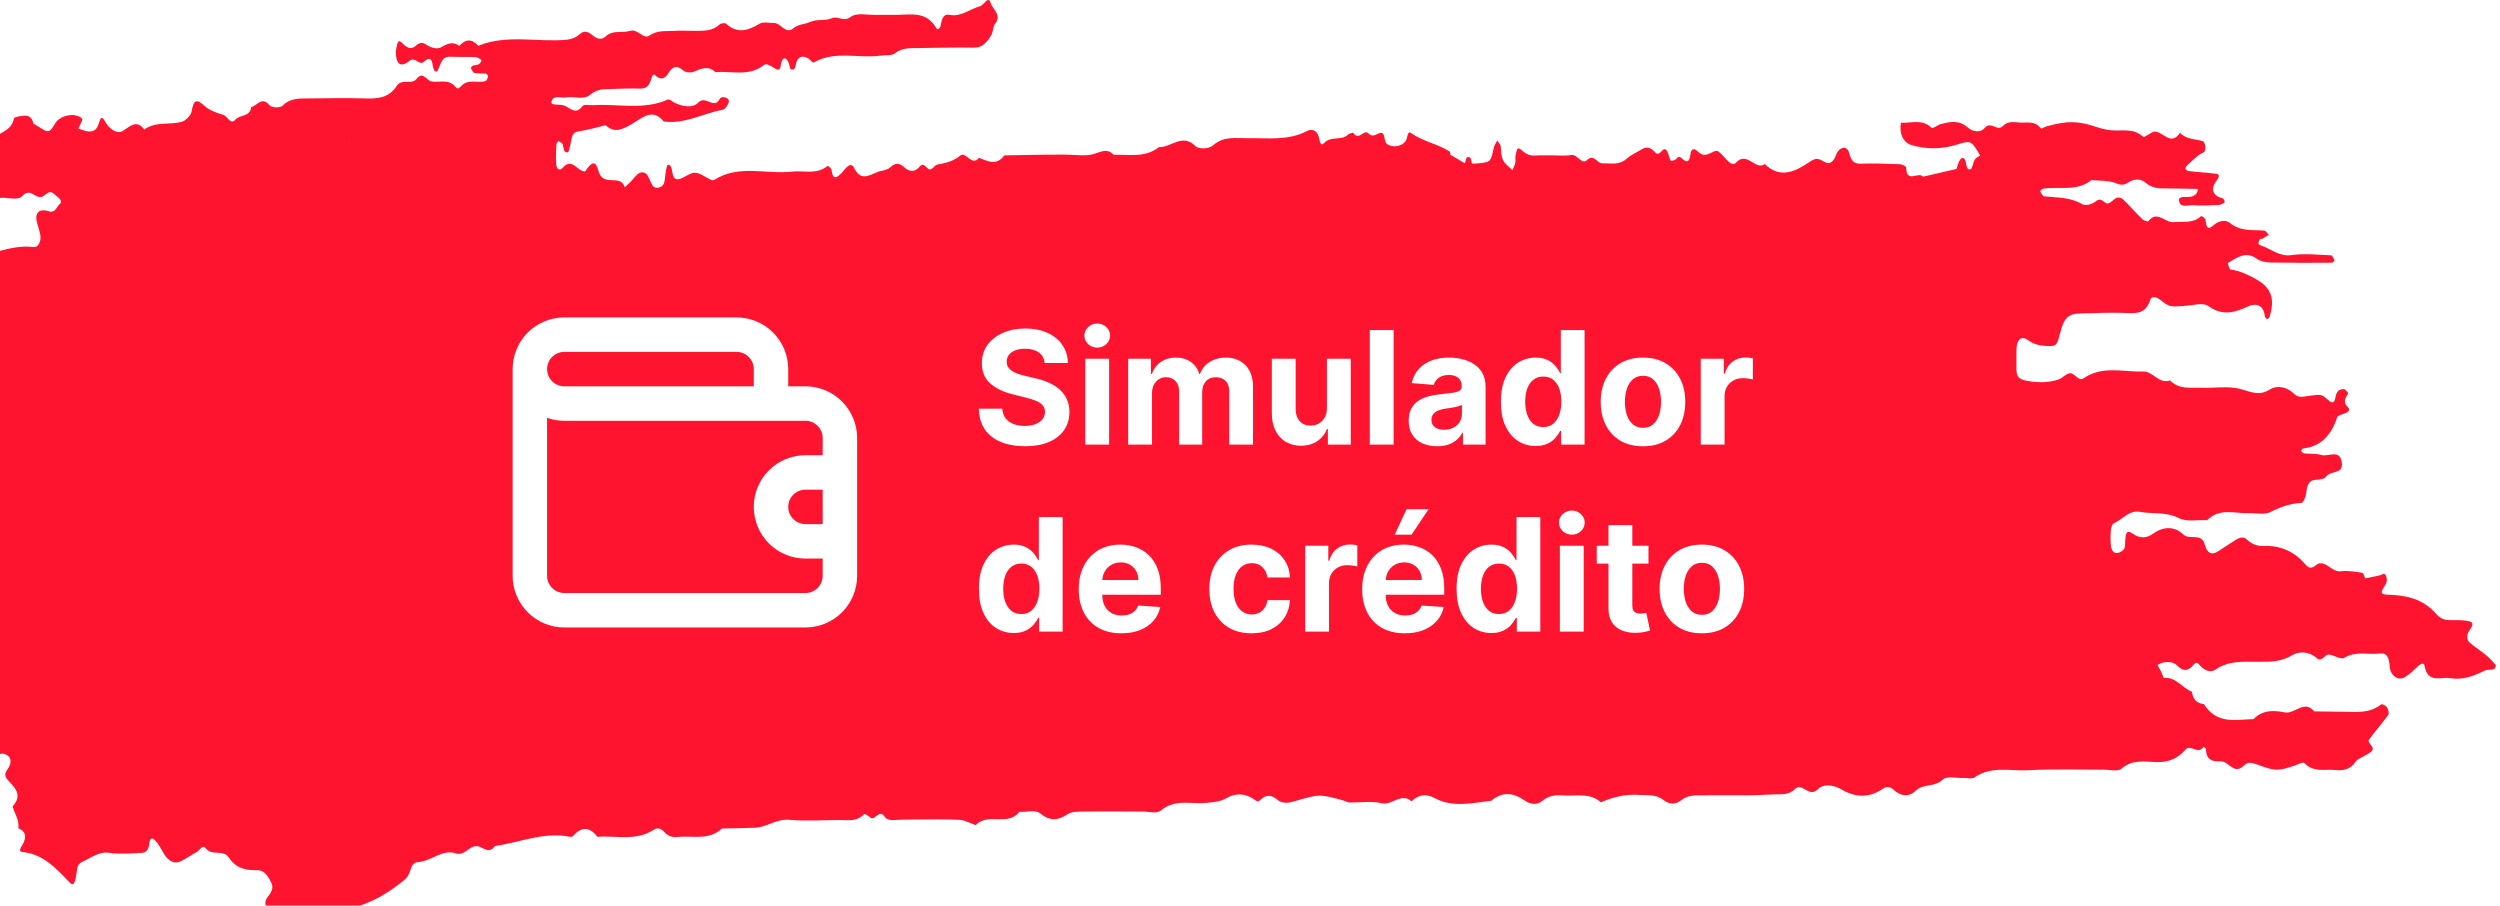
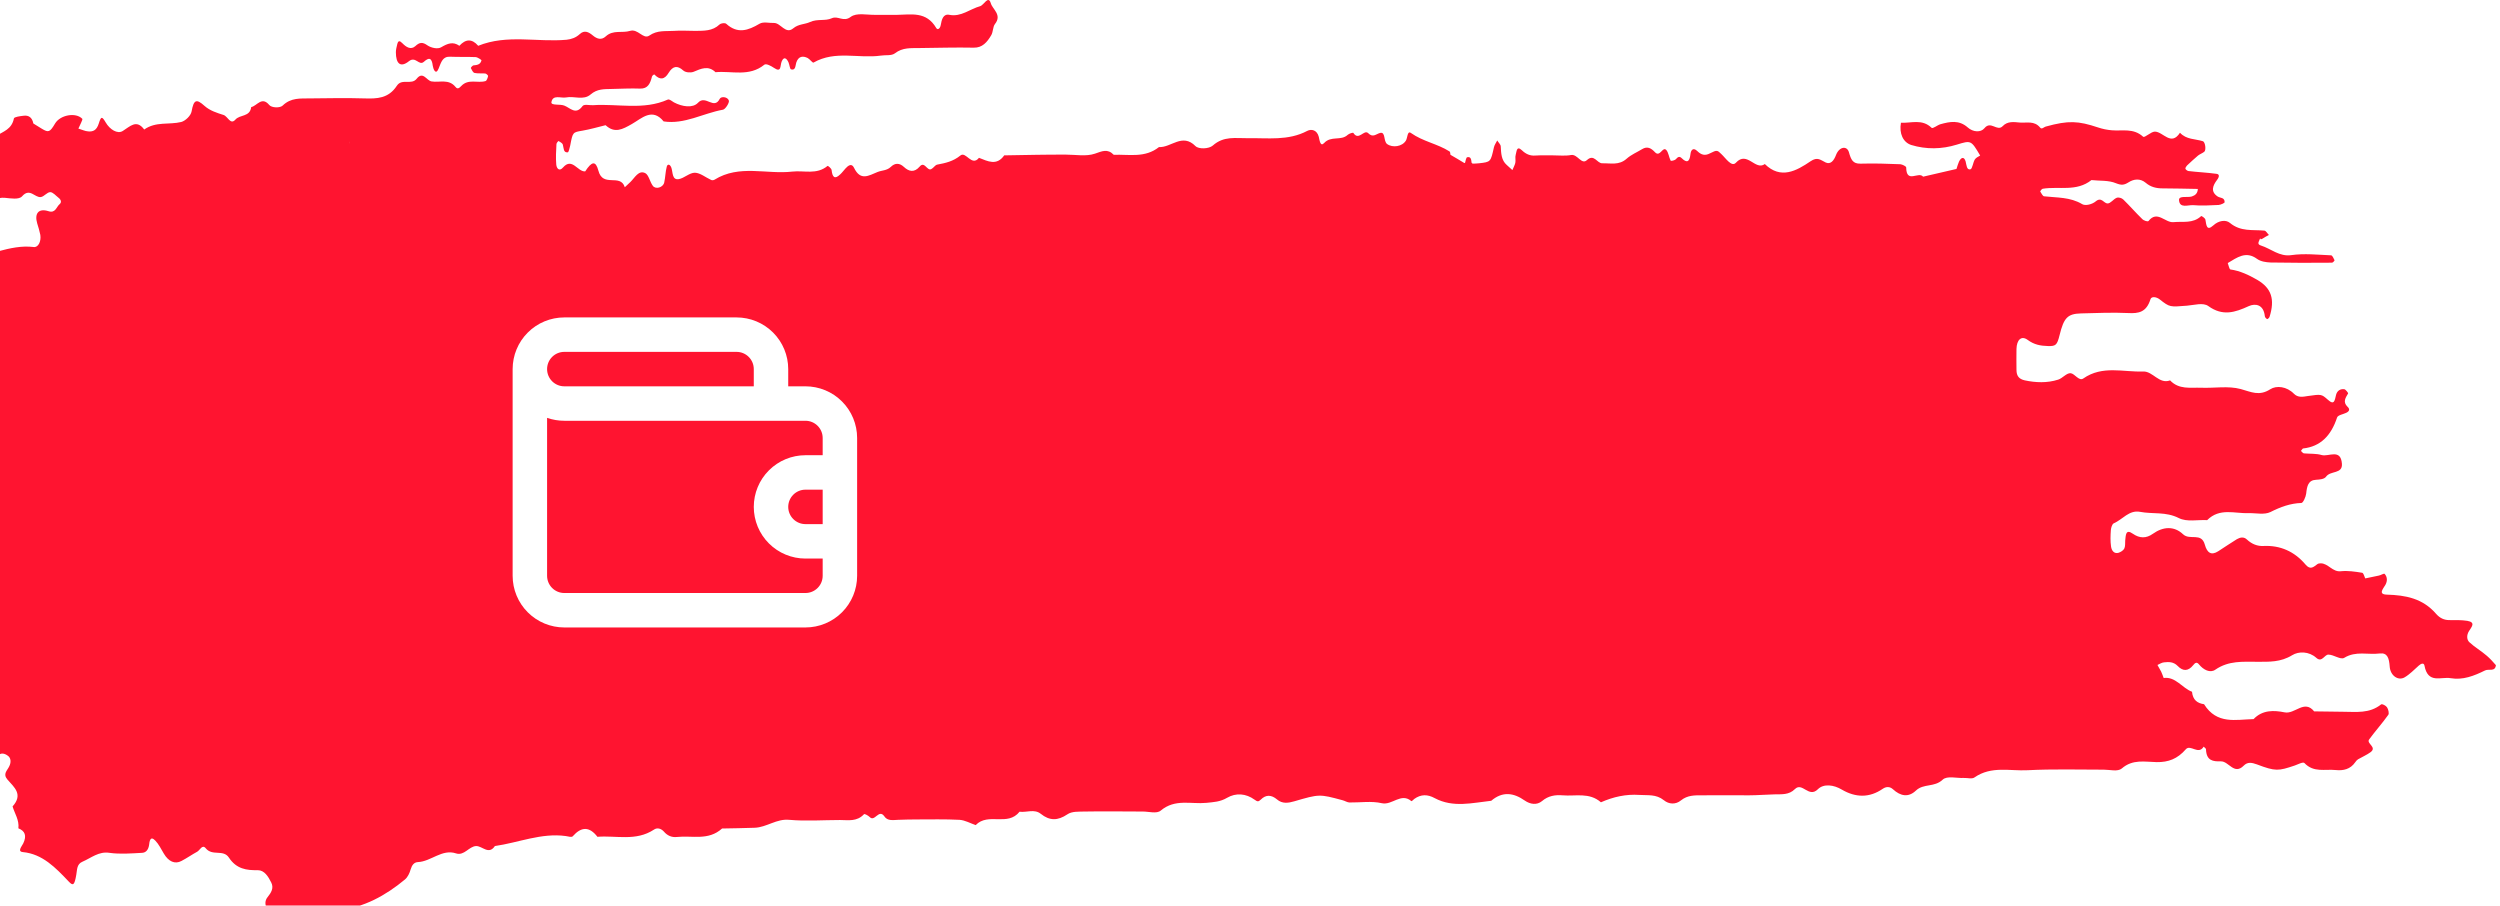
<svg xmlns="http://www.w3.org/2000/svg" width="254" height="92" viewBox="0 0 254 92" fill="none">
-   <path d="M252.657 66.623C252.085 66.125 251.434 65.761 250.881 65.244C250.605 64.975 250.605 64.516 250.842 64.132C251.098 63.711 251.572 63.232 250.684 63.078C250.072 62.983 249.461 63.002 248.849 63.002C248.336 63.002 247.902 62.81 247.527 62.388C246.146 60.779 244.391 60.472 242.516 60.415C241.589 60.395 242.122 59.821 242.358 59.418C242.575 59.035 242.556 58.613 242.28 58.307C242.201 58.23 241.905 58.441 241.688 58.479C241.234 58.575 240.78 58.671 240.307 58.767C240.208 58.537 240.129 58.211 239.991 58.192C239.281 58.077 238.531 57.962 237.821 58.039C236.992 58.134 236.539 57.234 235.789 57.234C235.671 57.234 235.532 57.253 235.454 57.31C235.059 57.598 234.743 57.943 234.25 57.368C233.106 56.007 231.646 55.394 229.989 55.471C229.357 55.509 228.785 55.279 228.292 54.819C227.976 54.513 227.602 54.589 227.266 54.781C226.635 55.164 226.004 55.605 225.372 56.007C224.682 56.448 224.248 56.199 224.011 55.337C223.656 54.053 222.492 54.934 221.801 54.283C220.894 53.42 219.769 53.497 218.744 54.225C218.053 54.723 217.382 54.704 216.692 54.225C215.962 53.708 215.982 54.379 215.922 54.915C215.903 55.203 215.942 55.509 215.824 55.739C215.725 55.931 215.469 56.084 215.252 56.161C214.798 56.295 214.541 55.95 214.482 55.528C214.403 54.973 214.423 54.417 214.462 53.861C214.482 53.612 214.601 53.229 214.758 53.171C215.646 52.788 216.317 51.792 217.422 52.002C218.724 52.252 220.046 51.964 221.367 52.635C222.196 53.056 223.281 52.788 224.248 52.846C225.53 51.562 227.049 52.194 228.489 52.136C229.219 52.117 230.048 52.328 230.679 52.022C231.705 51.504 232.692 51.14 233.816 51.102C233.994 51.102 234.27 50.489 234.309 50.144C234.388 49.396 234.507 48.783 235.315 48.745C235.671 48.726 236.144 48.687 236.322 48.438C236.775 47.787 238.018 48.189 237.939 47.116C237.821 45.545 236.598 46.426 235.888 46.234C235.315 46.062 234.684 46.12 234.073 46.062C233.974 46.043 233.875 45.909 233.777 45.813C233.856 45.736 233.915 45.583 233.994 45.564C235.749 45.372 236.835 44.28 237.446 42.421C237.525 42.172 238.058 42.095 238.373 41.942C238.709 41.789 238.768 41.559 238.511 41.329C237.998 40.831 238.314 40.409 238.571 39.968C238.59 39.93 238.334 39.585 238.196 39.547C237.821 39.489 237.466 39.662 237.347 40.102C237.209 40.639 237.19 41.233 236.519 40.62C235.848 40.026 235.848 40.045 234.467 40.237C233.994 40.313 233.481 40.428 233.066 40.007C232.336 39.259 231.291 39.144 230.66 39.547C229.535 40.275 228.706 39.815 227.661 39.528C226.378 39.183 224.978 39.451 223.616 39.394C222.531 39.355 221.387 39.604 220.48 38.646C219.375 39.068 218.724 37.707 217.757 37.745C215.725 37.822 213.614 37.094 211.661 38.455C211.227 38.761 210.793 37.956 210.379 37.918C209.964 37.88 209.55 38.435 209.116 38.569C207.992 38.934 206.808 38.876 205.723 38.646C205.131 38.512 204.874 38.205 204.874 37.573C204.874 36.864 204.855 36.174 204.874 35.465C204.894 34.526 205.368 34.066 205.999 34.526C206.67 35.024 207.321 35.139 208.07 35.158C208.86 35.178 208.998 35.082 209.254 34.047C209.688 32.284 210.063 31.882 211.424 31.843C213.022 31.805 214.62 31.729 216.218 31.805C217.284 31.863 218.073 31.729 218.487 30.406C218.586 30.081 219.099 30.157 219.434 30.425C220.46 31.23 220.46 31.192 222.196 31.058C222.926 31 223.833 30.713 224.366 31.096C225.826 32.15 227.069 31.748 228.489 31.096C229.14 30.809 229.989 30.924 230.107 32.131C230.127 32.246 230.245 32.38 230.344 32.418C230.383 32.438 230.541 32.303 230.581 32.208C231.153 30.406 230.778 29.276 229.338 28.433C228.47 27.934 227.582 27.513 226.615 27.379C226.497 27.359 226.438 26.976 226.339 26.727C227.286 26.171 228.174 25.462 229.318 26.305C229.693 26.574 230.225 26.65 230.699 26.67C232.77 26.708 234.862 26.708 236.933 26.689C237.032 26.689 237.209 26.459 237.19 26.44C237.091 26.248 236.973 25.941 236.835 25.941C235.493 25.884 234.112 25.731 232.79 25.922C231.587 26.095 230.738 25.271 229.713 24.945C229.357 24.83 229.436 24.657 229.555 24.389C229.772 23.891 229.456 24.504 229.89 24.236C230.087 24.102 230.304 23.987 230.521 23.872C230.364 23.718 230.225 23.45 230.068 23.431C228.864 23.316 227.661 23.565 226.556 22.645C226.142 22.3 225.412 22.396 224.859 22.914C224.189 23.508 224.169 22.875 224.07 22.32C224.05 22.166 223.676 21.917 223.636 21.956C222.788 22.741 221.801 22.473 220.835 22.569C219.986 22.665 219.178 21.323 218.29 22.454C218.211 22.55 217.797 22.416 217.639 22.243C216.988 21.611 216.376 20.902 215.725 20.269C215.567 20.116 215.252 20.02 215.054 20.097C214.719 20.231 214.443 20.672 214.127 20.672C213.752 20.672 213.515 19.963 212.924 20.461C212.588 20.748 211.898 20.94 211.562 20.748C210.319 20.001 208.978 20.097 207.676 19.944C207.538 19.924 207.4 19.637 207.281 19.445C207.281 19.426 207.439 19.196 207.538 19.177C209.195 18.909 210.97 19.503 212.49 18.296C213.338 18.391 214.226 18.296 214.995 18.621C215.528 18.832 215.804 18.813 216.258 18.526C216.79 18.181 217.441 18.104 217.994 18.564C218.507 19.005 219.079 19.139 219.71 19.139C220.914 19.139 222.097 19.177 223.301 19.196C223.281 19.637 223.044 19.848 222.689 19.963C222.235 20.097 221.367 19.848 221.387 20.327C221.446 21.208 222.314 20.806 222.827 20.844C223.676 20.921 224.544 20.863 225.412 20.825C225.629 20.806 226.023 20.633 226.023 20.538C226.023 20.039 225.57 20.135 225.313 19.963C224.563 19.465 224.82 18.851 225.254 18.276C225.491 17.97 225.51 17.701 225.214 17.663C224.248 17.529 223.281 17.491 222.334 17.376C222.235 17.357 222.078 17.242 222.038 17.146C222.018 17.069 222.117 16.897 222.196 16.82C222.571 16.475 222.926 16.13 223.321 15.804C223.518 15.651 223.755 15.575 223.952 15.421C224.169 15.249 224.05 14.425 223.814 14.348C223.025 14.099 222.137 14.195 221.486 13.486C220.578 14.885 219.789 13.39 218.941 13.371C218.527 13.371 217.895 14.041 217.737 13.888C216.751 12.988 215.626 13.332 214.561 13.237C214.088 13.198 213.614 13.102 213.16 12.949C211.148 12.278 210.162 12.221 207.873 12.853C207.636 12.911 207.459 13.179 207.281 12.968C206.689 12.24 205.92 12.508 205.21 12.451C204.598 12.393 203.967 12.298 203.474 12.815C202.902 13.409 202.27 12.221 201.619 13.026C201.244 13.486 200.455 13.428 199.923 12.949C199.035 12.164 198.108 12.355 197.141 12.623C196.825 12.719 196.371 13.102 196.253 12.988C195.286 12.049 194.182 12.528 193.136 12.47C192.939 13.562 193.353 14.463 194.182 14.731C195.701 15.191 197.279 15.172 198.818 14.693C200.258 14.252 200.258 14.233 201.185 15.804C200.988 15.919 200.771 16.015 200.652 16.188C200.455 16.494 200.396 17.146 200.199 17.203C199.804 17.299 199.804 16.762 199.706 16.398C199.548 15.881 199.252 15.977 199.035 16.418C198.936 16.648 198.857 16.916 198.778 17.165L195.385 17.951C194.931 17.376 193.688 18.698 193.669 17.012C193.669 16.897 193.274 16.705 193.077 16.686C191.735 16.628 190.374 16.59 189.032 16.628C188.243 16.648 188.066 16.226 187.849 15.46C187.651 14.789 186.882 14.885 186.547 15.728C186.31 16.36 185.975 16.724 185.501 16.513C184.968 16.264 184.672 15.9 183.962 16.379C182.522 17.357 180.924 18.257 179.306 16.667C178.34 17.376 177.511 15.287 176.367 16.533C175.933 17.012 175.341 16.073 174.887 15.651C174.493 15.268 174.453 15.21 173.743 15.575C173.21 15.862 172.835 15.728 172.441 15.345C172.027 14.942 171.79 15.249 171.75 15.67C171.652 16.513 171.356 16.552 170.863 16.073C170.646 15.862 170.488 15.919 170.271 16.169C170.152 16.303 169.777 16.379 169.738 16.322C169.56 15.977 169.521 15.479 169.284 15.229C168.909 14.866 168.653 16.015 168.14 15.46C167.765 15.057 167.371 14.827 166.838 15.153C166.305 15.479 165.733 15.709 165.26 16.13C164.49 16.82 163.642 16.571 162.794 16.59C162.261 16.609 161.965 15.594 161.235 16.264C160.683 16.782 160.288 15.651 159.637 15.747C159.045 15.862 158.414 15.785 157.802 15.785C157.191 15.785 156.579 15.766 155.968 15.804C155.455 15.843 155.021 15.651 154.626 15.268C154.074 14.751 154.093 15.421 153.995 15.728C153.916 15.977 154.014 16.284 153.955 16.552C153.896 16.801 153.758 17.031 153.659 17.28C153.462 17.108 153.284 16.935 153.087 16.762C152.535 16.284 152.515 15.594 152.476 14.885C152.476 14.674 152.239 14.482 152.12 14.271C152.002 14.501 151.844 14.712 151.785 14.961C151.45 16.456 151.469 16.456 150.266 16.59C150.029 16.609 149.793 16.628 149.575 16.628C149.575 16.609 149.595 16.571 149.595 16.552C149.575 16.552 149.556 16.552 149.516 16.552C149.477 16.226 149.457 15.881 149.063 15.977C148.964 15.996 148.905 16.341 148.846 16.552C148.826 16.552 148.806 16.552 148.786 16.552V16.571C148.313 16.284 147.839 15.996 147.366 15.728C147.346 15.594 147.346 15.421 147.267 15.383C146.024 14.597 144.584 14.386 143.341 13.505C142.986 13.256 143.006 14.003 142.848 14.271C142.473 14.904 141.487 15.038 140.934 14.636C140.54 14.348 140.796 13.371 140.224 13.505C139.79 13.62 139.494 14.022 139.001 13.524C138.587 13.122 138.034 14.348 137.502 13.505C137.462 13.447 137.087 13.562 136.93 13.697C136.239 14.348 135.233 13.754 134.523 14.54C134.148 14.942 134.069 14.252 133.99 13.907C133.812 13.198 133.24 13.083 132.826 13.294C130.873 14.329 128.801 14.003 126.75 14.041C125.546 14.061 124.343 13.792 123.218 14.789C122.824 15.134 121.798 15.172 121.462 14.846C120.121 13.486 118.977 15.019 117.753 14.942C116.333 16.073 114.715 15.67 113.157 15.728C112.525 15.076 111.973 15.364 111.243 15.613C110.336 15.919 109.29 15.709 108.304 15.709C107.317 15.709 106.331 15.709 105.344 15.728C104.239 15.747 103.135 15.766 102.03 15.785C101.26 16.878 100.353 16.379 99.465 16.034C98.716 16.973 98.143 15.325 97.571 15.804C96.841 16.398 96.052 16.571 95.224 16.724C95.007 16.762 94.849 17.069 94.612 17.184C94.178 17.395 93.941 16.322 93.428 16.935C92.896 17.548 92.363 17.452 91.83 16.954C91.396 16.552 90.942 16.533 90.508 16.954C90.114 17.337 89.601 17.299 89.167 17.472C88.259 17.836 87.431 18.43 86.76 17.031C86.523 16.552 86.168 16.82 85.892 17.127C85.714 17.318 85.557 17.548 85.359 17.721C84.807 18.257 84.57 18.008 84.491 17.28C84.472 17.108 84.116 16.82 84.077 16.858C82.972 17.778 81.71 17.299 80.506 17.433C77.862 17.74 75.12 16.686 72.595 18.257C72.496 18.315 72.338 18.334 72.24 18.276C71.688 18.027 71.155 17.567 70.602 17.548C70.05 17.548 69.517 18.104 68.965 18.2C68.275 18.315 68.373 17.529 68.215 17.05C68.077 16.667 67.821 16.628 67.742 16.935C67.604 17.452 67.604 18.008 67.485 18.545C67.367 19.062 66.598 19.273 66.321 18.87C66.025 18.468 65.907 17.759 65.552 17.587C64.881 17.261 64.506 18.046 64.053 18.487C63.855 18.66 63.678 18.832 63.48 19.024C63.027 17.587 61.251 19.1 60.797 17.337C60.521 16.303 60.127 16.379 59.456 17.414C58.686 17.472 58.134 15.958 57.207 17.012C56.832 17.452 56.556 17.127 56.516 16.724C56.457 16.034 56.497 15.325 56.536 14.636C56.536 14.521 56.733 14.31 56.753 14.329C56.911 14.425 57.148 14.54 57.187 14.712C57.286 15.057 57.227 15.517 57.68 15.479C57.779 15.479 57.878 15.019 57.937 14.77C58.193 13.409 58.193 13.447 59.18 13.275C59.969 13.141 60.738 12.911 61.527 12.719C62.455 13.582 63.244 13.141 64.191 12.604C65.177 12.049 66.262 10.899 67.426 12.336C69.537 12.662 71.431 11.512 73.443 11.148C73.7 11.11 74.114 10.439 74.055 10.228C73.936 9.826 73.266 9.768 73.128 10.037C72.536 11.205 71.688 9.596 70.918 10.439C70.385 11.014 69.3 10.841 68.472 10.401C68.275 10.286 68.018 10.056 67.86 10.113C65.374 11.225 62.77 10.516 60.245 10.688C59.89 10.707 59.337 10.554 59.18 10.784C58.489 11.723 57.937 10.956 57.325 10.726C56.891 10.554 55.964 10.745 56.023 10.381C56.161 9.577 56.99 9.998 57.503 9.902C58.331 9.73 59.278 10.228 60.008 9.596C60.679 9.021 61.37 9.059 62.099 9.04C63.086 9.021 64.072 8.963 65.039 9.002C65.828 9.021 66.065 8.484 66.242 7.775C66.262 7.68 66.46 7.545 66.479 7.565C67.032 8.139 67.505 8.12 67.939 7.392C68.353 6.721 68.807 6.606 69.419 7.162C69.656 7.373 70.168 7.411 70.464 7.296C71.234 6.971 71.964 6.626 72.694 7.335C74.351 7.181 76.107 7.833 77.665 6.568C77.843 6.434 78.356 6.702 78.632 6.894C79.421 7.43 79.243 6.664 79.421 6.242C79.638 5.725 79.914 5.897 80.112 6.338C80.21 6.568 80.25 7.009 80.368 7.047C80.841 7.181 80.802 6.683 80.901 6.357C81.118 5.706 81.572 5.648 82.065 5.897C82.282 6.012 82.558 6.415 82.656 6.357C84.866 5.093 87.234 5.974 89.502 5.648C89.976 5.572 90.568 5.687 90.923 5.418C91.712 4.805 92.56 4.901 93.409 4.882C95.243 4.863 97.098 4.805 98.933 4.843C99.801 4.863 100.294 4.288 100.708 3.579C100.905 3.253 100.866 2.736 101.083 2.448C101.833 1.509 100.846 0.953 100.669 0.34C100.412 -0.522 99.978 0.513 99.584 0.628C98.538 0.915 97.65 1.739 96.466 1.509C95.835 1.375 95.677 1.969 95.579 2.544C95.519 2.908 95.263 3.081 95.125 2.851C94.119 1.126 92.58 1.49 91.14 1.509C90.41 1.528 89.66 1.49 88.93 1.509C88.082 1.528 87.036 1.26 86.425 1.72C85.695 2.276 85.142 1.567 84.511 1.854C83.84 2.161 83.051 1.892 82.301 2.237C81.769 2.486 81.137 2.429 80.605 2.87C79.816 3.54 79.322 2.314 78.632 2.333C78.139 2.352 77.567 2.18 77.172 2.41C76.008 3.1 74.943 3.464 73.799 2.429C73.66 2.295 73.266 2.352 73.108 2.486C72.378 3.176 71.51 3.119 70.662 3.138C69.932 3.138 69.182 3.081 68.452 3.138C67.623 3.195 66.795 3.042 65.966 3.617C65.355 4.039 64.822 2.889 64.013 3.138C63.204 3.387 62.297 3.004 61.547 3.694C61.093 4.115 60.64 3.943 60.225 3.598C59.811 3.253 59.377 3.023 58.904 3.464C58.509 3.828 58.075 3.981 57.562 4.039C54.563 4.307 51.525 3.464 48.586 4.652C47.954 3.924 47.323 3.943 46.672 4.652C46.021 4.192 45.468 4.422 44.817 4.805C44.462 5.016 43.811 4.863 43.436 4.614C42.923 4.249 42.627 4.288 42.193 4.69C41.74 5.093 41.266 4.786 40.891 4.403C40.615 4.115 40.457 4.096 40.359 4.499C40.3 4.767 40.221 5.035 40.221 5.303C40.221 6.453 40.674 6.913 41.542 6.223C42.233 5.667 42.568 6.721 43.062 6.281C43.574 5.821 43.87 5.84 43.969 6.683C44.008 6.971 44.265 7.699 44.561 6.971C44.837 6.281 44.975 5.725 45.745 5.763C46.613 5.802 47.461 5.763 48.329 5.802C48.546 5.821 48.921 6.089 48.921 6.127C48.803 6.587 48.447 6.606 48.092 6.645C47.994 6.664 47.816 6.894 47.836 6.913C47.934 7.105 48.053 7.373 48.211 7.411C48.566 7.488 48.941 7.43 49.315 7.469C49.414 7.488 49.592 7.66 49.592 7.718C49.552 7.909 49.453 8.197 49.335 8.235C48.526 8.484 47.599 7.967 46.869 8.733C46.632 8.983 46.474 9.078 46.277 8.829C45.587 7.986 44.66 8.408 43.851 8.274C43.338 8.197 42.983 7.181 42.331 8.005C41.799 8.676 40.832 7.929 40.319 8.714C39.471 10.017 38.287 10.037 37.025 9.998C35.19 9.941 33.335 9.979 31.501 9.998C30.534 10.017 29.567 9.902 28.719 10.726C28.443 10.995 27.594 10.956 27.358 10.669C26.588 9.749 26.115 10.765 25.523 10.88C25.385 11.914 24.379 11.608 23.905 12.164C23.412 12.719 23.136 11.819 22.721 11.684C22.051 11.474 21.321 11.244 20.788 10.765C19.94 9.998 19.683 10.132 19.466 11.32C19.387 11.761 18.835 12.278 18.421 12.393C17.178 12.7 15.836 12.317 14.652 13.16C13.863 12.087 13.212 12.853 12.463 13.313C11.93 13.639 11.161 13.16 10.746 12.451C10.371 11.819 10.273 11.78 10.036 12.547C9.819 13.237 9.464 13.39 8.971 13.352C8.635 13.332 8.3 13.16 7.965 13.064C8.103 12.719 8.438 12.144 8.359 12.068C7.688 11.378 6.11 11.684 5.597 12.547C5.064 13.447 4.926 13.486 4.256 13.083C3.96 12.911 3.683 12.719 3.388 12.547C3.269 11.934 2.914 11.684 2.381 11.761C2.046 11.8 1.454 11.876 1.415 12.029C1.198 13.141 0.33 13.352 -0.341 13.792C-0.617 13.984 -1.032 14.195 -1.308 14.099C-1.545 14.003 -1.663 13.486 -1.84 13.16C-2.058 12.719 -2.294 12.681 -2.511 13.16C-2.61 13.39 -2.728 13.888 -2.748 13.888C-3.379 13.716 -3.971 13.447 -4.543 14.137C-4.622 14.252 -5.017 14.156 -5.194 14.022C-5.352 13.907 -5.431 13.639 -5.51 13.428C-6.24 13.409 -6.97 13.39 -7.68 13.39C-8.45 13.371 -9.16 13.447 -9.298 14.597C-9.357 15.019 -9.515 14.923 -9.811 14.731C-11.547 13.677 -13.401 14.425 -15.216 14.348C-15.532 14.329 -15.867 14.693 -15.828 15.21C-15.808 15.479 -15.789 15.785 -15.848 16.053C-15.907 16.284 -16.104 16.437 -16.242 16.628C-16.361 16.398 -16.558 16.169 -16.578 15.939C-16.597 15.421 -16.874 15.134 -17.229 15.115C-18.077 15.076 -18.945 15.115 -19.793 15.153C-19.892 15.153 -20.089 15.345 -20.07 15.383C-19.991 15.613 -19.931 15.919 -19.754 16.034C-19.359 16.322 -18.925 16.552 -18.491 16.782C-18.195 16.954 -18.136 17.127 -18.274 17.395C-18.906 18.602 -17.564 19.599 -17.998 20.844C-18.097 21.093 -17.801 21.611 -17.604 21.898C-17.406 22.166 -17.15 22.569 -16.775 22.339C-16.617 22.243 -16.617 21.86 -16.558 21.591C-16.302 20.633 -17.209 20.135 -17.248 19.311C-17.248 19.062 -17.091 18.813 -16.992 18.564C-16.893 18.64 -16.775 18.698 -16.696 18.794C-16.4 19.215 -16.025 19.618 -15.887 20.097C-15.749 20.614 -15.848 21.208 -15.828 21.764C-15.808 22.262 -15.532 22.53 -15.157 22.569C-14.664 22.626 -14.171 22.511 -13.697 22.607C-12.77 22.799 -12.119 21.917 -11.29 21.841C-10.324 21.726 -9.179 22.128 -8.371 21.668C-6.615 20.652 -4.8 21.036 -3.004 20.902C-2.511 20.863 -1.939 21.074 -1.545 20.844C-0.894 20.48 -0.302 20.02 0.487 20.097C1.079 20.154 1.928 20.308 2.243 19.944C3.032 19.043 3.545 20.116 4.157 20.02C4.492 19.963 4.788 19.522 5.104 19.522C5.38 19.522 5.676 19.886 5.952 20.097C6.228 20.308 6.268 20.576 6.051 20.748C5.716 21.036 5.637 21.687 4.926 21.457C3.9 21.132 3.486 21.706 3.782 22.703C3.9 23.086 4.019 23.469 4.098 23.872C4.196 24.543 3.881 25.156 3.427 25.098C0.961 24.792 -1.288 26.171 -3.715 26.229C-3.833 26.229 -3.932 26.593 -4.03 26.823C-4.622 26.823 -5.234 26.899 -5.826 26.823C-6.891 26.689 -7.739 27.034 -8.371 28.011C-8.686 28.509 -9.16 28.567 -9.673 28.547C-10.403 28.509 -11.133 28.509 -11.863 28.528C-13.362 28.547 -13.342 28.567 -13.618 30.674C-13.678 31.192 -13.954 31.671 -14.151 32.15C-14.25 32.399 -14.21 32.687 -13.895 32.706C-13.165 32.763 -12.435 32.725 -11.725 32.706C-10.758 32.687 -10.225 32.035 -9.929 31.077C-9.633 31.269 -9.298 31.422 -9.041 31.671C-8.45 32.265 -8.45 32.533 -9.022 32.916C-10.146 33.683 -11.192 34.679 -12.671 34.488C-12.987 34.45 -13.382 34.66 -13.658 34.89C-14.033 35.197 -14.447 35.618 -13.954 36.193C-13.697 36.5 -13.697 36.711 -14.033 36.806C-14.388 36.902 -14.743 36.922 -15.098 36.96C-15.512 36.998 -15.729 37.228 -15.769 37.707C-15.808 38.282 -15.453 38.646 -14.822 38.608C-14.585 38.589 -14.25 38.684 -14.112 38.55C-13.401 37.745 -12.869 38.033 -12.356 38.799C-11.941 39.432 -11.369 39.547 -10.718 39.489C-10.087 39.432 -9.535 39.489 -9.041 40.045C-8.548 40.581 -8.489 40.716 -8.982 41.386C-9.357 41.904 -9.673 42.019 -10.127 41.482C-10.56 40.965 -10.995 41.271 -11.409 41.616C-11.922 42.038 -12.139 42.67 -12.316 43.341C-12.967 43.169 -13.618 42.996 -14.269 42.843C-15.177 42.632 -15.808 43.379 -16.578 43.705C-16.578 43.686 -16.558 43.667 -16.558 43.648C-16.578 43.648 -16.617 43.648 -16.637 43.648C-16.696 43.418 -16.735 43.13 -16.834 43.092C-17.248 42.977 -17.248 43.322 -17.288 43.648C-17.308 43.648 -17.347 43.648 -17.367 43.648C-17.367 43.686 -17.347 43.705 -17.347 43.743C-18.176 43.877 -18.116 44.606 -18.057 45.257C-17.959 46.196 -17.209 46.848 -17.229 47.94C-17.248 48.821 -15.828 49.109 -15.236 48.361C-15.098 48.17 -15.118 47.806 -14.999 47.595C-14.585 46.905 -14.052 46.963 -13.678 47.748C-13.559 47.978 -13.54 48.4 -13.401 48.457C-12.908 48.63 -12.987 48.112 -12.869 47.787C-12.731 47.422 -12.494 47.078 -12.257 46.79C-12.119 46.618 -11.882 46.56 -11.685 46.445C-11.606 46.694 -11.448 46.944 -11.428 47.193C-11.389 47.748 -11.428 48.304 -11.448 48.879C-11.507 50.374 -11.744 50.948 -13.027 51.217C-14.151 51.447 -14.921 52.347 -15.966 52.673C-16.4 52.807 -16.854 52.865 -17.308 52.941C-17.387 52.328 -17.169 51.523 -17.978 51.351C-18.787 51.178 -19.162 50.431 -19.734 49.914C-19.931 49.741 -20.07 49.837 -20.306 50.067C-20.957 50.661 -21.155 51.428 -21.017 52.309C-20.938 52.73 -20.701 52.999 -20.306 52.596C-19.971 52.232 -19.655 52.347 -19.576 52.807C-19.359 54.014 -19.636 54.379 -20.78 54.724C-21.115 54.819 -21.668 55.011 -21.687 55.183C-21.766 56.371 -22.457 56.448 -23.246 56.429C-23.483 56.429 -23.739 56.429 -23.976 56.429C-24.41 56.429 -24.607 56.659 -24.686 57.138C-24.765 57.675 -24.331 58.115 -23.739 58.058C-23.384 58.019 -23.029 57.904 -22.694 57.751C-22.398 57.617 -22.22 57.253 -21.786 57.617C-21.096 58.211 -20.504 58.269 -20.227 57.023C-20.109 56.506 -18.906 56.103 -18.708 56.448C-18.136 57.425 -17.209 58.211 -17.347 59.629C-17.406 60.223 -17.801 60.683 -18.314 60.511C-18.649 60.396 -19.123 59.878 -19.201 59.955C-20.148 60.97 -21.372 60.261 -22.358 60.721C-23.443 61.219 -24.39 62.082 -25.377 62.791C-25.436 62.829 -25.416 63.059 -25.396 63.193C-25.317 63.883 -24.509 64.554 -25.337 65.282C-24.942 65.799 -24.647 66.547 -23.956 66.489C-22.259 66.355 -20.918 67.083 -19.734 68.406C-19.458 68.731 -19.419 68.693 -18.57 68.463C-18.452 68.425 -18.353 68.271 -18.255 68.271C-16.795 68.118 -15.315 67.888 -14.25 69.517C-13.895 70.053 -13.658 69.383 -13.382 69.23C-13.027 69.057 -12.632 68.904 -12.395 69.268C-12.159 69.67 -12.553 69.958 -12.79 70.207C-13.125 70.609 -13.461 71.069 -13.895 71.299C-14.072 71.395 -14.467 71.012 -14.782 70.858C-15.019 71.912 -15.887 72.64 -15.867 73.829C-15.867 74.461 -15.572 74.863 -15.216 75.246C-14.96 75.515 -11.803 76.741 -11.527 76.588C-10.442 75.994 -9.278 75.745 -8.094 75.553C-8.015 75.534 -7.956 75.381 -7.877 75.304C-7.976 75.208 -8.055 75.055 -8.154 75.036C-8.864 74.921 -9.574 74.844 -10.284 74.729C-10.363 74.71 -10.442 74.557 -10.521 74.48C-10.422 74.403 -10.324 74.231 -10.225 74.231C-7.167 73.963 -7.325 73.56 -5.451 76.665C-5.392 76.779 -5.392 76.933 -5.332 77.048C-5.017 77.565 -4.543 77.393 -4.109 77.412C-4.09 77.431 -4.07 77.469 -4.07 77.489C-4.03 77.489 -4.011 77.508 -3.991 77.508C-3.971 77.968 -3.754 78.236 -3.34 78.255C-3.34 78.293 -3.32 78.312 -3.34 78.332C-3.32 78.332 -3.3 78.332 -3.281 78.332C-3.36 78.83 -3.438 79.328 -3.557 79.807C-3.636 80.133 -4.09 80.439 -3.557 80.727C-3.458 80.784 -3.32 80.746 -3.202 80.727C-2.787 80.65 -2.63 80.344 -2.63 79.884C-2.63 79.366 -2.61 78.83 -2.61 78.312C-2.59 78.312 -2.57 78.312 -2.551 78.312C-2.551 78.274 -2.551 78.255 -2.551 78.217C-2.156 78.178 -1.919 77.948 -1.9 77.469C-1.88 77.469 -1.841 77.45 -1.821 77.45C-1.821 77.431 -1.801 77.393 -1.801 77.374C-1.209 77.45 -0.677 77.316 -0.223 76.799C0.073 76.435 0.468 76.549 0.764 76.76C1.158 77.009 1.119 77.508 0.941 77.853C0.744 78.293 0.251 78.619 0.764 79.213C1.434 79.98 2.381 80.708 1.277 81.934C1.494 82.662 1.967 83.314 1.868 84.157C2.539 84.425 2.737 84.904 2.362 85.69C2.224 85.978 1.73 86.514 2.322 86.572C4.315 86.763 5.637 88.143 6.998 89.58C7.432 90.04 7.57 89.925 7.748 88.89C7.846 88.354 7.787 87.798 8.379 87.549C9.267 87.166 10.036 86.476 11.121 86.648C12.206 86.802 13.331 86.706 14.435 86.648C14.81 86.629 15.067 86.361 15.146 85.862C15.185 85.537 15.244 84.847 15.777 85.403C16.132 85.767 16.369 86.265 16.645 86.725C17.119 87.53 17.77 87.836 18.44 87.472C18.993 87.185 19.506 86.821 20.038 86.533C20.315 86.38 20.551 85.748 20.906 86.188C21.577 87.012 22.682 86.265 23.254 87.127C24.023 88.296 25.049 88.43 26.194 88.411C26.864 88.411 27.259 89.063 27.555 89.657C27.851 90.232 27.535 90.711 27.2 91.132C26.904 91.477 26.904 91.937 27.121 92.263C27.496 92.819 27.95 93.298 28.384 93.796C28.679 94.16 28.956 93.949 29.311 93.834C31.027 93.221 32.704 92.627 34.559 92.435C36.926 92.205 39.175 90.998 41.148 89.35C41.424 89.12 41.621 88.699 41.72 88.335C41.858 87.875 42.075 87.606 42.47 87.587C43.791 87.53 44.916 86.227 46.336 86.706C47.165 86.974 47.639 85.997 48.368 85.958C49 85.939 49.651 86.897 50.282 85.958C52.689 85.613 55.017 84.598 57.483 84.943C57.72 84.981 58.095 85.096 58.193 84.962C59.061 83.985 59.87 83.946 60.699 85.019C62.612 84.866 64.605 85.498 66.44 84.291C66.736 84.08 67.13 84.138 67.446 84.483C67.801 84.904 68.255 85.096 68.768 85.038C70.326 84.866 71.964 85.441 73.364 84.176C74.469 84.157 75.574 84.138 76.679 84.1C77.882 84.061 78.908 83.161 80.191 83.295C81.907 83.448 83.623 83.314 85.34 83.314C86.188 83.314 87.056 83.505 87.786 82.72C87.845 82.662 88.2 82.854 88.358 83.007C88.871 83.563 89.285 82.126 89.857 82.95C90.173 83.429 90.745 83.314 91.238 83.295C91.85 83.276 92.462 83.256 93.073 83.256C94.553 83.256 96.032 83.218 97.492 83.295C98.045 83.333 98.577 83.64 99.13 83.831C100.412 82.509 102.365 84.004 103.588 82.471C104.299 82.567 105.088 82.164 105.739 82.681C106.646 83.41 107.475 83.391 108.442 82.739C108.915 82.413 109.606 82.471 110.217 82.452C112.19 82.413 114.163 82.452 116.116 82.452C116.728 82.452 117.517 82.701 117.931 82.356C119.391 81.129 121.009 81.723 122.567 81.57C123.297 81.493 123.968 81.474 124.678 81.053C125.566 80.535 126.592 80.612 127.46 81.244C127.736 81.436 127.835 81.493 128.091 81.244C128.624 80.708 129.176 80.746 129.748 81.225C130.281 81.685 130.893 81.589 131.484 81.417C134.049 80.669 134.049 80.669 136.397 81.302C136.634 81.359 136.851 81.513 137.087 81.532C138.192 81.551 139.336 81.359 140.402 81.608C141.447 81.838 142.355 80.497 143.4 81.398C143.44 81.417 143.598 81.244 143.696 81.168C144.367 80.689 145.038 80.689 145.768 81.091C147.642 82.088 149.576 81.57 151.509 81.359C152.653 80.382 153.778 80.535 154.922 81.34C155.474 81.723 156.145 81.819 156.658 81.398C157.309 80.842 158.019 80.746 158.749 80.804C160.071 80.919 161.472 80.478 162.655 81.513C163.918 80.957 165.2 80.669 166.562 80.765C167.41 80.823 168.258 80.669 169.047 81.302C169.56 81.723 170.251 81.762 170.784 81.321C171.454 80.784 172.165 80.804 172.895 80.804C174.493 80.784 176.091 80.804 177.689 80.804C178.557 80.804 179.405 80.727 180.273 80.708C181.003 80.689 181.753 80.784 182.364 80.171C183.114 79.424 183.765 81.11 184.692 80.19C185.284 79.596 186.31 79.731 187.139 80.229C188.519 81.034 189.92 81.091 191.301 80.133C191.617 79.922 191.992 79.884 192.327 80.19C193.077 80.88 193.886 81.053 194.655 80.325C195.444 79.577 196.529 80.018 197.378 79.213C197.831 78.791 198.798 79.079 199.528 79.041C199.903 79.022 200.357 79.175 200.613 78.983C202.329 77.795 204.204 78.351 205.999 78.255C208.583 78.121 211.168 78.198 213.752 78.198C214.364 78.198 215.153 78.427 215.567 78.082C216.692 77.105 217.915 77.412 219.118 77.431C220.302 77.45 221.229 77.105 222.078 76.128C222.551 75.591 223.36 76.741 223.893 75.86C223.972 75.956 224.129 76.032 224.129 76.128C224.169 77.297 224.84 77.374 225.648 77.354C226.438 77.335 226.99 78.772 227.957 77.795C228.351 77.393 228.766 77.469 229.298 77.661C231.212 78.389 231.488 78.332 233.145 77.776C233.481 77.661 233.994 77.374 234.132 77.527C235.079 78.523 236.223 78.121 237.308 78.236C238.058 78.312 238.788 78.178 239.301 77.431C239.379 77.316 239.458 77.22 239.577 77.144C240.011 76.894 240.465 76.703 240.859 76.415C241.53 75.898 240.405 75.553 240.701 75.132C241.333 74.269 242.043 73.484 242.654 72.621C242.753 72.487 242.654 72.046 242.516 71.855C242.398 71.682 242.023 71.491 241.924 71.567C240.721 72.525 239.379 72.315 238.058 72.315C237.071 72.315 236.085 72.276 235.118 72.276C234.112 71.031 233.165 72.602 232.1 72.372C231.054 72.161 229.87 72.104 228.963 73.062C227.168 73.1 225.234 73.637 223.932 71.548C223.261 71.452 222.788 71.126 222.709 70.283C221.723 69.919 221.032 68.712 219.829 68.885C219.75 68.674 219.671 68.444 219.572 68.233C219.454 68.003 219.316 67.792 219.197 67.562C219.414 67.466 219.631 67.313 219.868 67.294C220.361 67.237 220.835 67.237 221.249 67.658C221.801 68.233 222.334 68.195 222.827 67.582C223.044 67.294 223.222 67.256 223.419 67.505C223.873 68.061 224.544 68.406 225.076 68.041C226.438 67.102 227.878 67.237 229.338 67.237C230.541 67.237 231.705 67.294 232.889 66.566C233.54 66.163 234.585 66.163 235.335 66.834C235.907 67.352 236.164 66.508 236.558 66.508C237.111 66.508 237.801 67.064 238.176 66.834C239.36 66.106 240.583 66.547 241.786 66.393C242.576 66.298 242.733 66.892 242.793 67.716C242.852 68.635 243.641 69.191 244.292 68.827C244.825 68.52 245.278 68.041 245.752 67.62C246.008 67.39 246.265 67.332 246.324 67.62C246.679 69.517 248.001 68.731 248.987 68.904C250.23 69.115 251.355 68.674 252.479 68.118C252.854 67.926 253.505 68.29 253.584 67.582C253.347 67.294 252.933 66.853 252.657 66.623ZM57.246 8.12C57.424 8.005 57.621 7.871 57.799 7.756C57.601 7.871 57.424 8.005 57.246 8.12ZM35.525 14.616C35.565 14.559 35.525 14.444 35.525 14.348C35.545 14.444 35.565 14.559 35.525 14.616Z" fill="#FF1430" />
+   <path d="M252.657 66.623C252.085 66.125 251.434 65.761 250.881 65.244C250.605 64.975 250.605 64.516 250.842 64.132C251.098 63.711 251.572 63.232 250.684 63.078C250.072 62.983 249.461 63.002 248.849 63.002C248.336 63.002 247.902 62.81 247.527 62.388C246.146 60.779 244.391 60.472 242.516 60.415C241.589 60.395 242.122 59.821 242.358 59.418C242.575 59.035 242.556 58.613 242.28 58.307C242.201 58.23 241.905 58.441 241.688 58.479C241.234 58.575 240.78 58.671 240.307 58.767C240.208 58.537 240.129 58.211 239.991 58.192C239.281 58.077 238.531 57.962 237.821 58.039C236.992 58.134 236.539 57.234 235.789 57.234C235.671 57.234 235.532 57.253 235.454 57.31C235.059 57.598 234.743 57.943 234.25 57.368C233.106 56.007 231.646 55.394 229.989 55.471C229.357 55.509 228.785 55.279 228.292 54.819C227.976 54.513 227.602 54.589 227.266 54.781C226.635 55.164 226.004 55.605 225.372 56.007C224.682 56.448 224.248 56.199 224.011 55.337C223.656 54.053 222.492 54.934 221.801 54.283C220.894 53.42 219.769 53.497 218.744 54.225C218.053 54.723 217.382 54.704 216.692 54.225C215.962 53.708 215.982 54.379 215.922 54.915C215.903 55.203 215.942 55.509 215.824 55.739C215.725 55.931 215.469 56.084 215.252 56.161C214.798 56.295 214.541 55.95 214.482 55.528C214.403 54.973 214.423 54.417 214.462 53.861C214.482 53.612 214.601 53.229 214.758 53.171C215.646 52.788 216.317 51.792 217.422 52.002C218.724 52.252 220.046 51.964 221.367 52.635C222.196 53.056 223.281 52.788 224.248 52.846C225.53 51.562 227.049 52.194 228.489 52.136C229.219 52.117 230.048 52.328 230.679 52.022C231.705 51.504 232.692 51.14 233.816 51.102C233.994 51.102 234.27 50.489 234.309 50.144C234.388 49.396 234.507 48.783 235.315 48.745C235.671 48.726 236.144 48.687 236.322 48.438C236.775 47.787 238.018 48.189 237.939 47.116C237.821 45.545 236.598 46.426 235.888 46.234C235.315 46.062 234.684 46.12 234.073 46.062C233.974 46.043 233.875 45.909 233.777 45.813C233.856 45.736 233.915 45.583 233.994 45.564C235.749 45.372 236.835 44.28 237.446 42.421C237.525 42.172 238.058 42.095 238.373 41.942C238.709 41.789 238.768 41.559 238.511 41.329C237.998 40.831 238.314 40.409 238.571 39.968C238.59 39.93 238.334 39.585 238.196 39.547C237.821 39.489 237.466 39.662 237.347 40.102C237.209 40.639 237.19 41.233 236.519 40.62C235.848 40.026 235.848 40.045 234.467 40.237C233.994 40.313 233.481 40.428 233.066 40.007C232.336 39.259 231.291 39.144 230.66 39.547C229.535 40.275 228.706 39.815 227.661 39.528C226.378 39.183 224.978 39.451 223.616 39.394C222.531 39.355 221.387 39.604 220.48 38.646C219.375 39.068 218.724 37.707 217.757 37.745C215.725 37.822 213.614 37.094 211.661 38.455C211.227 38.761 210.793 37.956 210.379 37.918C209.964 37.88 209.55 38.435 209.116 38.569C207.992 38.934 206.808 38.876 205.723 38.646C205.131 38.512 204.874 38.205 204.874 37.573C204.874 36.864 204.855 36.174 204.874 35.465C204.894 34.526 205.368 34.066 205.999 34.526C206.67 35.024 207.321 35.139 208.07 35.158C208.86 35.178 208.998 35.082 209.254 34.047C209.688 32.284 210.063 31.882 211.424 31.843C213.022 31.805 214.62 31.729 216.218 31.805C217.284 31.863 218.073 31.729 218.487 30.406C218.586 30.081 219.099 30.157 219.434 30.425C220.46 31.23 220.46 31.192 222.196 31.058C222.926 31 223.833 30.713 224.366 31.096C225.826 32.15 227.069 31.748 228.489 31.096C229.14 30.809 229.989 30.924 230.107 32.131C230.127 32.246 230.245 32.38 230.344 32.418C230.383 32.438 230.541 32.303 230.581 32.208C231.153 30.406 230.778 29.276 229.338 28.433C228.47 27.934 227.582 27.513 226.615 27.379C226.497 27.359 226.438 26.976 226.339 26.727C227.286 26.171 228.174 25.462 229.318 26.305C229.693 26.574 230.225 26.65 230.699 26.67C232.77 26.708 234.862 26.708 236.933 26.689C237.032 26.689 237.209 26.459 237.19 26.44C237.091 26.248 236.973 25.941 236.835 25.941C235.493 25.884 234.112 25.731 232.79 25.922C231.587 26.095 230.738 25.271 229.713 24.945C229.357 24.83 229.436 24.657 229.555 24.389C229.772 23.891 229.456 24.504 229.89 24.236C230.087 24.102 230.304 23.987 230.521 23.872C230.364 23.718 230.225 23.45 230.068 23.431C228.864 23.316 227.661 23.565 226.556 22.645C226.142 22.3 225.412 22.396 224.859 22.914C224.189 23.508 224.169 22.875 224.07 22.32C224.05 22.166 223.676 21.917 223.636 21.956C222.788 22.741 221.801 22.473 220.835 22.569C219.986 22.665 219.178 21.323 218.29 22.454C218.211 22.55 217.797 22.416 217.639 22.243C216.988 21.611 216.376 20.902 215.725 20.269C215.567 20.116 215.252 20.02 215.054 20.097C214.719 20.231 214.443 20.672 214.127 20.672C213.752 20.672 213.515 19.963 212.924 20.461C212.588 20.748 211.898 20.94 211.562 20.748C210.319 20.001 208.978 20.097 207.676 19.944C207.538 19.924 207.4 19.637 207.281 19.445C207.281 19.426 207.439 19.196 207.538 19.177C209.195 18.909 210.97 19.503 212.49 18.296C213.338 18.391 214.226 18.296 214.995 18.621C215.528 18.832 215.804 18.813 216.258 18.526C216.79 18.181 217.441 18.104 217.994 18.564C218.507 19.005 219.079 19.139 219.71 19.139C220.914 19.139 222.097 19.177 223.301 19.196C223.281 19.637 223.044 19.848 222.689 19.963C222.235 20.097 221.367 19.848 221.387 20.327C221.446 21.208 222.314 20.806 222.827 20.844C223.676 20.921 224.544 20.863 225.412 20.825C225.629 20.806 226.023 20.633 226.023 20.538C226.023 20.039 225.57 20.135 225.313 19.963C224.563 19.465 224.82 18.851 225.254 18.276C225.491 17.97 225.51 17.701 225.214 17.663C224.248 17.529 223.281 17.491 222.334 17.376C222.235 17.357 222.078 17.242 222.038 17.146C222.018 17.069 222.117 16.897 222.196 16.82C222.571 16.475 222.926 16.13 223.321 15.804C223.518 15.651 223.755 15.575 223.952 15.421C224.169 15.249 224.05 14.425 223.814 14.348C223.025 14.099 222.137 14.195 221.486 13.486C220.578 14.885 219.789 13.39 218.941 13.371C218.527 13.371 217.895 14.041 217.737 13.888C216.751 12.988 215.626 13.332 214.561 13.237C214.088 13.198 213.614 13.102 213.16 12.949C211.148 12.278 210.162 12.221 207.873 12.853C207.636 12.911 207.459 13.179 207.281 12.968C206.689 12.24 205.92 12.508 205.21 12.451C204.598 12.393 203.967 12.298 203.474 12.815C202.902 13.409 202.27 12.221 201.619 13.026C201.244 13.486 200.455 13.428 199.923 12.949C199.035 12.164 198.108 12.355 197.141 12.623C196.825 12.719 196.371 13.102 196.253 12.988C195.286 12.049 194.182 12.528 193.136 12.47C192.939 13.562 193.353 14.463 194.182 14.731C195.701 15.191 197.279 15.172 198.818 14.693C200.258 14.252 200.258 14.233 201.185 15.804C200.988 15.919 200.771 16.015 200.652 16.188C200.455 16.494 200.396 17.146 200.199 17.203C199.804 17.299 199.804 16.762 199.706 16.398C199.548 15.881 199.252 15.977 199.035 16.418C198.936 16.648 198.857 16.916 198.778 17.165L195.385 17.951C194.931 17.376 193.688 18.698 193.669 17.012C193.669 16.897 193.274 16.705 193.077 16.686C191.735 16.628 190.374 16.59 189.032 16.628C188.243 16.648 188.066 16.226 187.849 15.46C187.651 14.789 186.882 14.885 186.547 15.728C186.31 16.36 185.975 16.724 185.501 16.513C184.968 16.264 184.672 15.9 183.962 16.379C182.522 17.357 180.924 18.257 179.306 16.667C178.34 17.376 177.511 15.287 176.367 16.533C175.933 17.012 175.341 16.073 174.887 15.651C174.493 15.268 174.453 15.21 173.743 15.575C173.21 15.862 172.835 15.728 172.441 15.345C172.027 14.942 171.79 15.249 171.75 15.67C171.652 16.513 171.356 16.552 170.863 16.073C170.646 15.862 170.488 15.919 170.271 16.169C170.152 16.303 169.777 16.379 169.738 16.322C169.56 15.977 169.521 15.479 169.284 15.229C168.909 14.866 168.653 16.015 168.14 15.46C167.765 15.057 167.371 14.827 166.838 15.153C166.305 15.479 165.733 15.709 165.26 16.13C164.49 16.82 163.642 16.571 162.794 16.59C162.261 16.609 161.965 15.594 161.235 16.264C160.683 16.782 160.288 15.651 159.637 15.747C159.045 15.862 158.414 15.785 157.802 15.785C157.191 15.785 156.579 15.766 155.968 15.804C155.455 15.843 155.021 15.651 154.626 15.268C154.074 14.751 154.093 15.421 153.995 15.728C153.916 15.977 154.014 16.284 153.955 16.552C153.896 16.801 153.758 17.031 153.659 17.28C153.462 17.108 153.284 16.935 153.087 16.762C152.535 16.284 152.515 15.594 152.476 14.885C152.476 14.674 152.239 14.482 152.12 14.271C152.002 14.501 151.844 14.712 151.785 14.961C151.45 16.456 151.469 16.456 150.266 16.59C150.029 16.609 149.793 16.628 149.575 16.628C149.575 16.609 149.595 16.571 149.595 16.552C149.575 16.552 149.556 16.552 149.516 16.552C149.477 16.226 149.457 15.881 149.063 15.977C148.964 15.996 148.905 16.341 148.846 16.552C148.826 16.552 148.806 16.552 148.786 16.552V16.571C148.313 16.284 147.839 15.996 147.366 15.728C147.346 15.594 147.346 15.421 147.267 15.383C146.024 14.597 144.584 14.386 143.341 13.505C142.986 13.256 143.006 14.003 142.848 14.271C142.473 14.904 141.487 15.038 140.934 14.636C140.54 14.348 140.796 13.371 140.224 13.505C139.79 13.62 139.494 14.022 139.001 13.524C138.587 13.122 138.034 14.348 137.502 13.505C137.462 13.447 137.087 13.562 136.93 13.697C136.239 14.348 135.233 13.754 134.523 14.54C134.148 14.942 134.069 14.252 133.99 13.907C133.812 13.198 133.24 13.083 132.826 13.294C130.873 14.329 128.801 14.003 126.75 14.041C125.546 14.061 124.343 13.792 123.218 14.789C122.824 15.134 121.798 15.172 121.462 14.846C120.121 13.486 118.977 15.019 117.753 14.942C116.333 16.073 114.715 15.67 113.157 15.728C112.525 15.076 111.973 15.364 111.243 15.613C110.336 15.919 109.29 15.709 108.304 15.709C107.317 15.709 106.331 15.709 105.344 15.728C104.239 15.747 103.135 15.766 102.03 15.785C101.26 16.878 100.353 16.379 99.465 16.034C98.716 16.973 98.143 15.325 97.571 15.804C96.841 16.398 96.052 16.571 95.224 16.724C95.007 16.762 94.849 17.069 94.612 17.184C94.178 17.395 93.941 16.322 93.428 16.935C92.896 17.548 92.363 17.452 91.83 16.954C91.396 16.552 90.942 16.533 90.508 16.954C90.114 17.337 89.601 17.299 89.167 17.472C88.259 17.836 87.431 18.43 86.76 17.031C86.523 16.552 86.168 16.82 85.892 17.127C85.714 17.318 85.557 17.548 85.359 17.721C84.807 18.257 84.57 18.008 84.491 17.28C84.472 17.108 84.116 16.82 84.077 16.858C82.972 17.778 81.71 17.299 80.506 17.433C77.862 17.74 75.12 16.686 72.595 18.257C72.496 18.315 72.338 18.334 72.24 18.276C71.688 18.027 71.155 17.567 70.602 17.548C70.05 17.548 69.517 18.104 68.965 18.2C68.275 18.315 68.373 17.529 68.215 17.05C68.077 16.667 67.821 16.628 67.742 16.935C67.604 17.452 67.604 18.008 67.485 18.545C67.367 19.062 66.598 19.273 66.321 18.87C66.025 18.468 65.907 17.759 65.552 17.587C64.881 17.261 64.506 18.046 64.053 18.487C63.855 18.66 63.678 18.832 63.48 19.024C63.027 17.587 61.251 19.1 60.797 17.337C60.521 16.303 60.127 16.379 59.456 17.414C58.686 17.472 58.134 15.958 57.207 17.012C56.832 17.452 56.556 17.127 56.516 16.724C56.457 16.034 56.497 15.325 56.536 14.636C56.536 14.521 56.733 14.31 56.753 14.329C56.911 14.425 57.148 14.54 57.187 14.712C57.286 15.057 57.227 15.517 57.68 15.479C57.779 15.479 57.878 15.019 57.937 14.77C58.193 13.409 58.193 13.447 59.18 13.275C59.969 13.141 60.738 12.911 61.527 12.719C62.455 13.582 63.244 13.141 64.191 12.604C65.177 12.049 66.262 10.899 67.426 12.336C69.537 12.662 71.431 11.512 73.443 11.148C73.7 11.11 74.114 10.439 74.055 10.228C73.936 9.826 73.266 9.768 73.128 10.037C72.536 11.205 71.688 9.596 70.918 10.439C70.385 11.014 69.3 10.841 68.472 10.401C68.275 10.286 68.018 10.056 67.86 10.113C65.374 11.225 62.77 10.516 60.245 10.688C59.89 10.707 59.337 10.554 59.18 10.784C58.489 11.723 57.937 10.956 57.325 10.726C56.891 10.554 55.964 10.745 56.023 10.381C56.161 9.577 56.99 9.998 57.503 9.902C58.331 9.73 59.278 10.228 60.008 9.596C60.679 9.021 61.37 9.059 62.099 9.04C63.086 9.021 64.072 8.963 65.039 9.002C65.828 9.021 66.065 8.484 66.242 7.775C66.262 7.68 66.46 7.545 66.479 7.565C67.032 8.139 67.505 8.12 67.939 7.392C68.353 6.721 68.807 6.606 69.419 7.162C69.656 7.373 70.168 7.411 70.464 7.296C71.234 6.971 71.964 6.626 72.694 7.335C74.351 7.181 76.107 7.833 77.665 6.568C77.843 6.434 78.356 6.702 78.632 6.894C79.421 7.43 79.243 6.664 79.421 6.242C79.638 5.725 79.914 5.897 80.112 6.338C80.21 6.568 80.25 7.009 80.368 7.047C80.841 7.181 80.802 6.683 80.901 6.357C81.118 5.706 81.572 5.648 82.065 5.897C82.282 6.012 82.558 6.415 82.656 6.357C84.866 5.093 87.234 5.974 89.502 5.648C89.976 5.572 90.568 5.687 90.923 5.418C91.712 4.805 92.56 4.901 93.409 4.882C95.243 4.863 97.098 4.805 98.933 4.843C99.801 4.863 100.294 4.288 100.708 3.579C100.905 3.253 100.866 2.736 101.083 2.448C101.833 1.509 100.846 0.953 100.669 0.34C100.412 -0.522 99.978 0.513 99.584 0.628C98.538 0.915 97.65 1.739 96.466 1.509C95.835 1.375 95.677 1.969 95.579 2.544C95.519 2.908 95.263 3.081 95.125 2.851C94.119 1.126 92.58 1.49 91.14 1.509C90.41 1.528 89.66 1.49 88.93 1.509C88.082 1.528 87.036 1.26 86.425 1.72C85.695 2.276 85.142 1.567 84.511 1.854C83.84 2.161 83.051 1.892 82.301 2.237C81.769 2.486 81.137 2.429 80.605 2.87C79.816 3.54 79.322 2.314 78.632 2.333C78.139 2.352 77.567 2.18 77.172 2.41C76.008 3.1 74.943 3.464 73.799 2.429C73.66 2.295 73.266 2.352 73.108 2.486C72.378 3.176 71.51 3.119 70.662 3.138C69.932 3.138 69.182 3.081 68.452 3.138C67.623 3.195 66.795 3.042 65.966 3.617C65.355 4.039 64.822 2.889 64.013 3.138C63.204 3.387 62.297 3.004 61.547 3.694C61.093 4.115 60.64 3.943 60.225 3.598C59.811 3.253 59.377 3.023 58.904 3.464C58.509 3.828 58.075 3.981 57.562 4.039C54.563 4.307 51.525 3.464 48.586 4.652C47.954 3.924 47.323 3.943 46.672 4.652C46.021 4.192 45.468 4.422 44.817 4.805C44.462 5.016 43.811 4.863 43.436 4.614C42.923 4.249 42.627 4.288 42.193 4.69C41.74 5.093 41.266 4.786 40.891 4.403C40.615 4.115 40.457 4.096 40.359 4.499C40.3 4.767 40.221 5.035 40.221 5.303C40.221 6.453 40.674 6.913 41.542 6.223C42.233 5.667 42.568 6.721 43.062 6.281C43.574 5.821 43.87 5.84 43.969 6.683C44.008 6.971 44.265 7.699 44.561 6.971C44.837 6.281 44.975 5.725 45.745 5.763C46.613 5.802 47.461 5.763 48.329 5.802C48.546 5.821 48.921 6.089 48.921 6.127C48.803 6.587 48.447 6.606 48.092 6.645C47.994 6.664 47.816 6.894 47.836 6.913C47.934 7.105 48.053 7.373 48.211 7.411C48.566 7.488 48.941 7.43 49.315 7.469C49.414 7.488 49.592 7.66 49.592 7.718C49.552 7.909 49.453 8.197 49.335 8.235C48.526 8.484 47.599 7.967 46.869 8.733C46.632 8.983 46.474 9.078 46.277 8.829C45.587 7.986 44.66 8.408 43.851 8.274C43.338 8.197 42.983 7.181 42.331 8.005C41.799 8.676 40.832 7.929 40.319 8.714C39.471 10.017 38.287 10.037 37.025 9.998C35.19 9.941 33.335 9.979 31.501 9.998C30.534 10.017 29.567 9.902 28.719 10.726C28.443 10.995 27.594 10.956 27.358 10.669C26.588 9.749 26.115 10.765 25.523 10.88C25.385 11.914 24.379 11.608 23.905 12.164C23.412 12.719 23.136 11.819 22.721 11.684C22.051 11.474 21.321 11.244 20.788 10.765C19.94 9.998 19.683 10.132 19.466 11.32C19.387 11.761 18.835 12.278 18.421 12.393C17.178 12.7 15.836 12.317 14.652 13.16C13.863 12.087 13.212 12.853 12.463 13.313C11.93 13.639 11.161 13.16 10.746 12.451C10.371 11.819 10.273 11.78 10.036 12.547C9.819 13.237 9.464 13.39 8.971 13.352C8.635 13.332 8.3 13.16 7.965 13.064C8.103 12.719 8.438 12.144 8.359 12.068C7.688 11.378 6.11 11.684 5.597 12.547C5.064 13.447 4.926 13.486 4.256 13.083C3.96 12.911 3.683 12.719 3.388 12.547C3.269 11.934 2.914 11.684 2.381 11.761C2.046 11.8 1.454 11.876 1.415 12.029C1.198 13.141 0.33 13.352 -0.341 13.792C-0.617 13.984 -1.032 14.195 -1.308 14.099C-1.545 14.003 -1.663 13.486 -1.84 13.16C-2.058 12.719 -2.294 12.681 -2.511 13.16C-2.61 13.39 -2.728 13.888 -2.748 13.888C-3.379 13.716 -3.971 13.447 -4.543 14.137C-4.622 14.252 -5.017 14.156 -5.194 14.022C-5.352 13.907 -5.431 13.639 -5.51 13.428C-6.24 13.409 -6.97 13.39 -7.68 13.39C-8.45 13.371 -9.16 13.447 -9.298 14.597C-9.357 15.019 -9.515 14.923 -9.811 14.731C-11.547 13.677 -13.401 14.425 -15.216 14.348C-15.532 14.329 -15.867 14.693 -15.828 15.21C-15.808 15.479 -15.789 15.785 -15.848 16.053C-15.907 16.284 -16.104 16.437 -16.242 16.628C-16.361 16.398 -16.558 16.169 -16.578 15.939C-16.597 15.421 -16.874 15.134 -17.229 15.115C-18.077 15.076 -18.945 15.115 -19.793 15.153C-19.892 15.153 -20.089 15.345 -20.07 15.383C-19.991 15.613 -19.931 15.919 -19.754 16.034C-19.359 16.322 -18.925 16.552 -18.491 16.782C-18.195 16.954 -18.136 17.127 -18.274 17.395C-18.906 18.602 -17.564 19.599 -17.998 20.844C-18.097 21.093 -17.801 21.611 -17.604 21.898C-17.406 22.166 -17.15 22.569 -16.775 22.339C-16.617 22.243 -16.617 21.86 -16.558 21.591C-16.302 20.633 -17.209 20.135 -17.248 19.311C-17.248 19.062 -17.091 18.813 -16.992 18.564C-16.893 18.64 -16.775 18.698 -16.696 18.794C-16.4 19.215 -16.025 19.618 -15.887 20.097C-15.808 22.262 -15.532 22.53 -15.157 22.569C-14.664 22.626 -14.171 22.511 -13.697 22.607C-12.77 22.799 -12.119 21.917 -11.29 21.841C-10.324 21.726 -9.179 22.128 -8.371 21.668C-6.615 20.652 -4.8 21.036 -3.004 20.902C-2.511 20.863 -1.939 21.074 -1.545 20.844C-0.894 20.48 -0.302 20.02 0.487 20.097C1.079 20.154 1.928 20.308 2.243 19.944C3.032 19.043 3.545 20.116 4.157 20.02C4.492 19.963 4.788 19.522 5.104 19.522C5.38 19.522 5.676 19.886 5.952 20.097C6.228 20.308 6.268 20.576 6.051 20.748C5.716 21.036 5.637 21.687 4.926 21.457C3.9 21.132 3.486 21.706 3.782 22.703C3.9 23.086 4.019 23.469 4.098 23.872C4.196 24.543 3.881 25.156 3.427 25.098C0.961 24.792 -1.288 26.171 -3.715 26.229C-3.833 26.229 -3.932 26.593 -4.03 26.823C-4.622 26.823 -5.234 26.899 -5.826 26.823C-6.891 26.689 -7.739 27.034 -8.371 28.011C-8.686 28.509 -9.16 28.567 -9.673 28.547C-10.403 28.509 -11.133 28.509 -11.863 28.528C-13.362 28.547 -13.342 28.567 -13.618 30.674C-13.678 31.192 -13.954 31.671 -14.151 32.15C-14.25 32.399 -14.21 32.687 -13.895 32.706C-13.165 32.763 -12.435 32.725 -11.725 32.706C-10.758 32.687 -10.225 32.035 -9.929 31.077C-9.633 31.269 -9.298 31.422 -9.041 31.671C-8.45 32.265 -8.45 32.533 -9.022 32.916C-10.146 33.683 -11.192 34.679 -12.671 34.488C-12.987 34.45 -13.382 34.66 -13.658 34.89C-14.033 35.197 -14.447 35.618 -13.954 36.193C-13.697 36.5 -13.697 36.711 -14.033 36.806C-14.388 36.902 -14.743 36.922 -15.098 36.96C-15.512 36.998 -15.729 37.228 -15.769 37.707C-15.808 38.282 -15.453 38.646 -14.822 38.608C-14.585 38.589 -14.25 38.684 -14.112 38.55C-13.401 37.745 -12.869 38.033 -12.356 38.799C-11.941 39.432 -11.369 39.547 -10.718 39.489C-10.087 39.432 -9.535 39.489 -9.041 40.045C-8.548 40.581 -8.489 40.716 -8.982 41.386C-9.357 41.904 -9.673 42.019 -10.127 41.482C-10.56 40.965 -10.995 41.271 -11.409 41.616C-11.922 42.038 -12.139 42.67 -12.316 43.341C-12.967 43.169 -13.618 42.996 -14.269 42.843C-15.177 42.632 -15.808 43.379 -16.578 43.705C-16.578 43.686 -16.558 43.667 -16.558 43.648C-16.578 43.648 -16.617 43.648 -16.637 43.648C-16.696 43.418 -16.735 43.13 -16.834 43.092C-17.248 42.977 -17.248 43.322 -17.288 43.648C-17.308 43.648 -17.347 43.648 -17.367 43.648C-17.367 43.686 -17.347 43.705 -17.347 43.743C-18.176 43.877 -18.116 44.606 -18.057 45.257C-17.959 46.196 -17.209 46.848 -17.229 47.94C-17.248 48.821 -15.828 49.109 -15.236 48.361C-15.098 48.17 -15.118 47.806 -14.999 47.595C-14.585 46.905 -14.052 46.963 -13.678 47.748C-13.559 47.978 -13.54 48.4 -13.401 48.457C-12.908 48.63 -12.987 48.112 -12.869 47.787C-12.731 47.422 -12.494 47.078 -12.257 46.79C-12.119 46.618 -11.882 46.56 -11.685 46.445C-11.606 46.694 -11.448 46.944 -11.428 47.193C-11.389 47.748 -11.428 48.304 -11.448 48.879C-11.507 50.374 -11.744 50.948 -13.027 51.217C-14.151 51.447 -14.921 52.347 -15.966 52.673C-16.4 52.807 -16.854 52.865 -17.308 52.941C-17.387 52.328 -17.169 51.523 -17.978 51.351C-18.787 51.178 -19.162 50.431 -19.734 49.914C-19.931 49.741 -20.07 49.837 -20.306 50.067C-20.957 50.661 -21.155 51.428 -21.017 52.309C-20.938 52.73 -20.701 52.999 -20.306 52.596C-19.971 52.232 -19.655 52.347 -19.576 52.807C-19.359 54.014 -19.636 54.379 -20.78 54.724C-21.115 54.819 -21.668 55.011 -21.687 55.183C-21.766 56.371 -22.457 56.448 -23.246 56.429C-23.483 56.429 -23.739 56.429 -23.976 56.429C-24.41 56.429 -24.607 56.659 -24.686 57.138C-24.765 57.675 -24.331 58.115 -23.739 58.058C-23.384 58.019 -23.029 57.904 -22.694 57.751C-22.398 57.617 -22.22 57.253 -21.786 57.617C-21.096 58.211 -20.504 58.269 -20.227 57.023C-20.109 56.506 -18.906 56.103 -18.708 56.448C-18.136 57.425 -17.209 58.211 -17.347 59.629C-17.406 60.223 -17.801 60.683 -18.314 60.511C-18.649 60.396 -19.123 59.878 -19.201 59.955C-20.148 60.97 -21.372 60.261 -22.358 60.721C-23.443 61.219 -24.39 62.082 -25.377 62.791C-25.436 62.829 -25.416 63.059 -25.396 63.193C-25.317 63.883 -24.509 64.554 -25.337 65.282C-24.942 65.799 -24.647 66.547 -23.956 66.489C-22.259 66.355 -20.918 67.083 -19.734 68.406C-19.458 68.731 -19.419 68.693 -18.57 68.463C-18.452 68.425 -18.353 68.271 -18.255 68.271C-16.795 68.118 -15.315 67.888 -14.25 69.517C-13.895 70.053 -13.658 69.383 -13.382 69.23C-13.027 69.057 -12.632 68.904 -12.395 69.268C-12.159 69.67 -12.553 69.958 -12.79 70.207C-13.125 70.609 -13.461 71.069 -13.895 71.299C-14.072 71.395 -14.467 71.012 -14.782 70.858C-15.019 71.912 -15.887 72.64 -15.867 73.829C-15.867 74.461 -15.572 74.863 -15.216 75.246C-14.96 75.515 -11.803 76.741 -11.527 76.588C-10.442 75.994 -9.278 75.745 -8.094 75.553C-8.015 75.534 -7.956 75.381 -7.877 75.304C-7.976 75.208 -8.055 75.055 -8.154 75.036C-8.864 74.921 -9.574 74.844 -10.284 74.729C-10.363 74.71 -10.442 74.557 -10.521 74.48C-10.422 74.403 -10.324 74.231 -10.225 74.231C-7.167 73.963 -7.325 73.56 -5.451 76.665C-5.392 76.779 -5.392 76.933 -5.332 77.048C-5.017 77.565 -4.543 77.393 -4.109 77.412C-4.09 77.431 -4.07 77.469 -4.07 77.489C-4.03 77.489 -4.011 77.508 -3.991 77.508C-3.971 77.968 -3.754 78.236 -3.34 78.255C-3.34 78.293 -3.32 78.312 -3.34 78.332C-3.32 78.332 -3.3 78.332 -3.281 78.332C-3.36 78.83 -3.438 79.328 -3.557 79.807C-3.636 80.133 -4.09 80.439 -3.557 80.727C-3.458 80.784 -3.32 80.746 -3.202 80.727C-2.787 80.65 -2.63 80.344 -2.63 79.884C-2.63 79.366 -2.61 78.83 -2.61 78.312C-2.59 78.312 -2.57 78.312 -2.551 78.312C-2.551 78.274 -2.551 78.255 -2.551 78.217C-2.156 78.178 -1.919 77.948 -1.9 77.469C-1.88 77.469 -1.841 77.45 -1.821 77.45C-1.821 77.431 -1.801 77.393 -1.801 77.374C-1.209 77.45 -0.677 77.316 -0.223 76.799C0.073 76.435 0.468 76.549 0.764 76.76C1.158 77.009 1.119 77.508 0.941 77.853C0.744 78.293 0.251 78.619 0.764 79.213C1.434 79.98 2.381 80.708 1.277 81.934C1.494 82.662 1.967 83.314 1.868 84.157C2.539 84.425 2.737 84.904 2.362 85.69C2.224 85.978 1.73 86.514 2.322 86.572C4.315 86.763 5.637 88.143 6.998 89.58C7.432 90.04 7.57 89.925 7.748 88.89C7.846 88.354 7.787 87.798 8.379 87.549C9.267 87.166 10.036 86.476 11.121 86.648C12.206 86.802 13.331 86.706 14.435 86.648C14.81 86.629 15.067 86.361 15.146 85.862C15.185 85.537 15.244 84.847 15.777 85.403C16.132 85.767 16.369 86.265 16.645 86.725C17.119 87.53 17.77 87.836 18.44 87.472C18.993 87.185 19.506 86.821 20.038 86.533C20.315 86.38 20.551 85.748 20.906 86.188C21.577 87.012 22.682 86.265 23.254 87.127C24.023 88.296 25.049 88.43 26.194 88.411C26.864 88.411 27.259 89.063 27.555 89.657C27.851 90.232 27.535 90.711 27.2 91.132C26.904 91.477 26.904 91.937 27.121 92.263C27.496 92.819 27.95 93.298 28.384 93.796C28.679 94.16 28.956 93.949 29.311 93.834C31.027 93.221 32.704 92.627 34.559 92.435C36.926 92.205 39.175 90.998 41.148 89.35C41.424 89.12 41.621 88.699 41.72 88.335C41.858 87.875 42.075 87.606 42.47 87.587C43.791 87.53 44.916 86.227 46.336 86.706C47.165 86.974 47.639 85.997 48.368 85.958C49 85.939 49.651 86.897 50.282 85.958C52.689 85.613 55.017 84.598 57.483 84.943C57.72 84.981 58.095 85.096 58.193 84.962C59.061 83.985 59.87 83.946 60.699 85.019C62.612 84.866 64.605 85.498 66.44 84.291C66.736 84.08 67.13 84.138 67.446 84.483C67.801 84.904 68.255 85.096 68.768 85.038C70.326 84.866 71.964 85.441 73.364 84.176C74.469 84.157 75.574 84.138 76.679 84.1C77.882 84.061 78.908 83.161 80.191 83.295C81.907 83.448 83.623 83.314 85.34 83.314C86.188 83.314 87.056 83.505 87.786 82.72C87.845 82.662 88.2 82.854 88.358 83.007C88.871 83.563 89.285 82.126 89.857 82.95C90.173 83.429 90.745 83.314 91.238 83.295C91.85 83.276 92.462 83.256 93.073 83.256C94.553 83.256 96.032 83.218 97.492 83.295C98.045 83.333 98.577 83.64 99.13 83.831C100.412 82.509 102.365 84.004 103.588 82.471C104.299 82.567 105.088 82.164 105.739 82.681C106.646 83.41 107.475 83.391 108.442 82.739C108.915 82.413 109.606 82.471 110.217 82.452C112.19 82.413 114.163 82.452 116.116 82.452C116.728 82.452 117.517 82.701 117.931 82.356C119.391 81.129 121.009 81.723 122.567 81.57C123.297 81.493 123.968 81.474 124.678 81.053C125.566 80.535 126.592 80.612 127.46 81.244C127.736 81.436 127.835 81.493 128.091 81.244C128.624 80.708 129.176 80.746 129.748 81.225C130.281 81.685 130.893 81.589 131.484 81.417C134.049 80.669 134.049 80.669 136.397 81.302C136.634 81.359 136.851 81.513 137.087 81.532C138.192 81.551 139.336 81.359 140.402 81.608C141.447 81.838 142.355 80.497 143.4 81.398C143.44 81.417 143.598 81.244 143.696 81.168C144.367 80.689 145.038 80.689 145.768 81.091C147.642 82.088 149.576 81.57 151.509 81.359C152.653 80.382 153.778 80.535 154.922 81.34C155.474 81.723 156.145 81.819 156.658 81.398C157.309 80.842 158.019 80.746 158.749 80.804C160.071 80.919 161.472 80.478 162.655 81.513C163.918 80.957 165.2 80.669 166.562 80.765C167.41 80.823 168.258 80.669 169.047 81.302C169.56 81.723 170.251 81.762 170.784 81.321C171.454 80.784 172.165 80.804 172.895 80.804C174.493 80.784 176.091 80.804 177.689 80.804C178.557 80.804 179.405 80.727 180.273 80.708C181.003 80.689 181.753 80.784 182.364 80.171C183.114 79.424 183.765 81.11 184.692 80.19C185.284 79.596 186.31 79.731 187.139 80.229C188.519 81.034 189.92 81.091 191.301 80.133C191.617 79.922 191.992 79.884 192.327 80.19C193.077 80.88 193.886 81.053 194.655 80.325C195.444 79.577 196.529 80.018 197.378 79.213C197.831 78.791 198.798 79.079 199.528 79.041C199.903 79.022 200.357 79.175 200.613 78.983C202.329 77.795 204.204 78.351 205.999 78.255C208.583 78.121 211.168 78.198 213.752 78.198C214.364 78.198 215.153 78.427 215.567 78.082C216.692 77.105 217.915 77.412 219.118 77.431C220.302 77.45 221.229 77.105 222.078 76.128C222.551 75.591 223.36 76.741 223.893 75.86C223.972 75.956 224.129 76.032 224.129 76.128C224.169 77.297 224.84 77.374 225.648 77.354C226.438 77.335 226.99 78.772 227.957 77.795C228.351 77.393 228.766 77.469 229.298 77.661C231.212 78.389 231.488 78.332 233.145 77.776C233.481 77.661 233.994 77.374 234.132 77.527C235.079 78.523 236.223 78.121 237.308 78.236C238.058 78.312 238.788 78.178 239.301 77.431C239.379 77.316 239.458 77.22 239.577 77.144C240.011 76.894 240.465 76.703 240.859 76.415C241.53 75.898 240.405 75.553 240.701 75.132C241.333 74.269 242.043 73.484 242.654 72.621C242.753 72.487 242.654 72.046 242.516 71.855C242.398 71.682 242.023 71.491 241.924 71.567C240.721 72.525 239.379 72.315 238.058 72.315C237.071 72.315 236.085 72.276 235.118 72.276C234.112 71.031 233.165 72.602 232.1 72.372C231.054 72.161 229.87 72.104 228.963 73.062C227.168 73.1 225.234 73.637 223.932 71.548C223.261 71.452 222.788 71.126 222.709 70.283C221.723 69.919 221.032 68.712 219.829 68.885C219.75 68.674 219.671 68.444 219.572 68.233C219.454 68.003 219.316 67.792 219.197 67.562C219.414 67.466 219.631 67.313 219.868 67.294C220.361 67.237 220.835 67.237 221.249 67.658C221.801 68.233 222.334 68.195 222.827 67.582C223.044 67.294 223.222 67.256 223.419 67.505C223.873 68.061 224.544 68.406 225.076 68.041C226.438 67.102 227.878 67.237 229.338 67.237C230.541 67.237 231.705 67.294 232.889 66.566C233.54 66.163 234.585 66.163 235.335 66.834C235.907 67.352 236.164 66.508 236.558 66.508C237.111 66.508 237.801 67.064 238.176 66.834C239.36 66.106 240.583 66.547 241.786 66.393C242.576 66.298 242.733 66.892 242.793 67.716C242.852 68.635 243.641 69.191 244.292 68.827C244.825 68.52 245.278 68.041 245.752 67.62C246.008 67.39 246.265 67.332 246.324 67.62C246.679 69.517 248.001 68.731 248.987 68.904C250.23 69.115 251.355 68.674 252.479 68.118C252.854 67.926 253.505 68.29 253.584 67.582C253.347 67.294 252.933 66.853 252.657 66.623ZM57.246 8.12C57.424 8.005 57.621 7.871 57.799 7.756C57.601 7.871 57.424 8.005 57.246 8.12ZM35.525 14.616C35.565 14.559 35.525 14.444 35.525 14.348C35.545 14.444 35.565 14.559 35.525 14.616Z" fill="#FF1430" />
  <g filter="url(#filter0_d_90_876)">
-     <path d="M106.138 34.882C106.093 34.424 105.898 34.068 105.553 33.814C105.208 33.56 104.741 33.433 104.15 33.433C103.748 33.433 103.409 33.49 103.133 33.604C102.856 33.714 102.644 33.867 102.496 34.064C102.352 34.261 102.28 34.484 102.28 34.734C102.273 34.943 102.316 35.124 102.411 35.28C102.51 35.435 102.644 35.57 102.814 35.683C102.985 35.793 103.182 35.89 103.405 35.973C103.629 36.053 103.867 36.121 104.121 36.178L105.167 36.428C105.674 36.541 106.14 36.693 106.564 36.882C106.989 37.072 107.356 37.304 107.667 37.581C107.977 37.858 108.218 38.183 108.388 38.558C108.563 38.933 108.652 39.363 108.655 39.848C108.652 40.56 108.47 41.178 108.11 41.7C107.754 42.219 107.239 42.623 106.564 42.91C105.894 43.195 105.085 43.337 104.138 43.337C103.199 43.337 102.381 43.193 101.684 42.905C100.991 42.617 100.449 42.191 100.059 41.626C99.672 41.058 99.47 40.356 99.451 39.519H101.831C101.858 39.909 101.97 40.234 102.167 40.496C102.367 40.753 102.635 40.948 102.968 41.081C103.305 41.21 103.686 41.274 104.11 41.274C104.527 41.274 104.888 41.214 105.195 41.092C105.506 40.971 105.746 40.803 105.917 40.587C106.087 40.371 106.172 40.123 106.172 39.842C106.172 39.581 106.095 39.361 105.939 39.183C105.788 39.005 105.564 38.854 105.269 38.729C104.977 38.604 104.619 38.49 104.195 38.388L102.928 38.07C101.947 37.831 101.172 37.458 100.604 36.95C100.036 36.443 99.754 35.759 99.758 34.899C99.754 34.195 99.941 33.579 100.32 33.053C100.703 32.526 101.227 32.115 101.894 31.82C102.561 31.524 103.318 31.376 104.167 31.376C105.03 31.376 105.784 31.524 106.428 31.82C107.076 32.115 107.58 32.526 107.939 33.053C108.299 33.579 108.485 34.189 108.496 34.882H106.138ZM110.265 43.172V34.445H112.685V43.172H110.265ZM111.481 33.32C111.121 33.32 110.812 33.2 110.555 32.962C110.301 32.719 110.174 32.429 110.174 32.092C110.174 31.759 110.301 31.473 110.555 31.234C110.812 30.992 111.121 30.871 111.481 30.871C111.84 30.871 112.147 30.992 112.401 31.234C112.659 31.473 112.787 31.759 112.787 32.092C112.787 32.429 112.659 32.719 112.401 32.962C112.147 33.2 111.84 33.32 111.481 33.32ZM114.624 43.172V34.445H116.931V35.984H117.033C117.215 35.473 117.518 35.07 117.942 34.774C118.367 34.479 118.874 34.331 119.465 34.331C120.064 34.331 120.573 34.481 120.993 34.78C121.414 35.075 121.694 35.477 121.834 35.984H121.925C122.103 35.484 122.425 35.085 122.891 34.785C123.361 34.483 123.916 34.331 124.556 34.331C125.37 34.331 126.031 34.59 126.539 35.109C127.05 35.624 127.306 36.356 127.306 37.303V43.172H124.891V37.78C124.891 37.295 124.762 36.931 124.505 36.689C124.247 36.447 123.925 36.325 123.539 36.325C123.099 36.325 122.757 36.465 122.51 36.746C122.264 37.022 122.141 37.388 122.141 37.842V43.172H119.795V37.729C119.795 37.301 119.671 36.96 119.425 36.706C119.183 36.452 118.863 36.325 118.465 36.325C118.196 36.325 117.954 36.394 117.738 36.53C117.526 36.662 117.357 36.85 117.232 37.092C117.107 37.331 117.045 37.611 117.045 37.933V43.172H114.624ZM134.814 39.456V34.445H137.235V43.172H134.911V41.587H134.82C134.623 42.098 134.296 42.509 133.837 42.82C133.383 43.13 132.828 43.285 132.172 43.285C131.589 43.285 131.076 43.153 130.633 42.888C130.189 42.623 129.843 42.246 129.593 41.757C129.347 41.269 129.222 40.683 129.218 40.001V34.445H131.638V39.57C131.642 40.085 131.78 40.492 132.053 40.791C132.326 41.09 132.691 41.24 133.15 41.24C133.441 41.24 133.714 41.174 133.968 41.041C134.222 40.905 134.426 40.704 134.581 40.439C134.741 40.174 134.818 39.846 134.814 39.456ZM141.591 31.535V43.172H139.171V31.535H141.591ZM146.019 43.337C145.462 43.337 144.966 43.24 144.53 43.047C144.095 42.85 143.75 42.56 143.496 42.178C143.246 41.791 143.121 41.31 143.121 40.734C143.121 40.249 143.21 39.842 143.388 39.513C143.566 39.183 143.809 38.918 144.116 38.717C144.422 38.517 144.771 38.365 145.161 38.263C145.555 38.16 145.968 38.089 146.4 38.047C146.907 37.994 147.316 37.945 147.627 37.899C147.938 37.85 148.163 37.778 148.303 37.683C148.443 37.589 148.513 37.448 148.513 37.263V37.229C148.513 36.869 148.4 36.59 148.172 36.394C147.949 36.197 147.631 36.098 147.218 36.098C146.782 36.098 146.436 36.195 146.178 36.388C145.921 36.577 145.75 36.816 145.667 37.104L143.428 36.922C143.542 36.392 143.765 35.933 144.099 35.547C144.432 35.157 144.862 34.858 145.388 34.649C145.919 34.437 146.532 34.331 147.229 34.331C147.714 34.331 148.178 34.388 148.621 34.501C149.068 34.615 149.464 34.791 149.809 35.03C150.157 35.269 150.432 35.575 150.633 35.95C150.833 36.322 150.934 36.767 150.934 37.285V43.172H148.638V41.962H148.57C148.43 42.234 148.242 42.475 148.008 42.683C147.773 42.888 147.491 43.049 147.161 43.166C146.831 43.28 146.451 43.337 146.019 43.337ZM146.712 41.666C147.068 41.666 147.383 41.596 147.655 41.456C147.928 41.312 148.142 41.119 148.297 40.876C148.453 40.634 148.53 40.359 148.53 40.053V39.126C148.455 39.176 148.35 39.221 148.218 39.263C148.089 39.301 147.943 39.337 147.78 39.371C147.617 39.401 147.455 39.429 147.292 39.456C147.129 39.479 146.981 39.499 146.849 39.519C146.564 39.56 146.316 39.626 146.104 39.717C145.892 39.808 145.727 39.931 145.61 40.087C145.492 40.238 145.434 40.428 145.434 40.655C145.434 40.984 145.553 41.236 145.792 41.41C146.034 41.581 146.341 41.666 146.712 41.666ZM156.028 43.314C155.365 43.314 154.764 43.144 154.226 42.803C153.692 42.458 153.268 41.952 152.954 41.285C152.643 40.615 152.488 39.793 152.488 38.82C152.488 37.82 152.649 36.988 152.971 36.325C153.293 35.659 153.721 35.16 154.255 34.831C154.793 34.498 155.382 34.331 156.022 34.331C156.51 34.331 156.918 34.414 157.243 34.581C157.573 34.744 157.838 34.948 158.039 35.195C158.243 35.437 158.399 35.676 158.505 35.91H158.579V31.535H160.993V43.172H158.607V41.774H158.505C158.391 42.017 158.23 42.257 158.022 42.496C157.817 42.731 157.55 42.926 157.221 43.081C156.895 43.236 156.497 43.314 156.028 43.314ZM156.795 41.388C157.185 41.388 157.514 41.282 157.783 41.07C158.056 40.854 158.264 40.553 158.408 40.166C158.556 39.78 158.63 39.327 158.63 38.808C158.63 38.289 158.558 37.839 158.414 37.456C158.27 37.073 158.062 36.778 157.789 36.57C157.516 36.361 157.185 36.257 156.795 36.257C156.397 36.257 156.062 36.365 155.789 36.581C155.516 36.797 155.31 37.096 155.17 37.479C155.029 37.861 154.959 38.304 154.959 38.808C154.959 39.316 155.029 39.765 155.17 40.155C155.314 40.541 155.52 40.844 155.789 41.064C156.062 41.28 156.397 41.388 156.795 41.388ZM166.927 43.342C166.044 43.342 165.281 43.155 164.637 42.78C163.997 42.401 163.502 41.874 163.154 41.2C162.805 40.522 162.631 39.736 162.631 38.842C162.631 37.941 162.805 37.153 163.154 36.479C163.502 35.801 163.997 35.274 164.637 34.899C165.281 34.52 166.044 34.331 166.927 34.331C167.809 34.331 168.571 34.52 169.211 34.899C169.855 35.274 170.351 35.801 170.699 36.479C171.048 37.153 171.222 37.941 171.222 38.842C171.222 39.736 171.048 40.522 170.699 41.2C170.351 41.874 169.855 42.401 169.211 42.78C168.571 43.155 167.809 43.342 166.927 43.342ZM166.938 41.467C167.34 41.467 167.675 41.354 167.944 41.126C168.213 40.895 168.415 40.581 168.552 40.183C168.692 39.785 168.762 39.333 168.762 38.825C168.762 38.318 168.692 37.865 168.552 37.467C168.415 37.07 168.213 36.755 167.944 36.524C167.675 36.293 167.34 36.178 166.938 36.178C166.533 36.178 166.192 36.293 165.915 36.524C165.643 36.755 165.436 37.07 165.296 37.467C165.16 37.865 165.091 38.318 165.091 38.825C165.091 39.333 165.16 39.785 165.296 40.183C165.436 40.581 165.643 40.895 165.915 41.126C166.192 41.354 166.533 41.467 166.938 41.467ZM172.796 43.172V34.445H175.143V35.967H175.233C175.393 35.426 175.66 35.017 176.035 34.74C176.41 34.46 176.841 34.32 177.33 34.32C177.451 34.32 177.582 34.327 177.722 34.342C177.862 34.358 177.985 34.378 178.091 34.405V36.553C177.978 36.519 177.821 36.488 177.62 36.462C177.419 36.435 177.235 36.422 177.069 36.422C176.713 36.422 176.394 36.499 176.114 36.655C175.838 36.806 175.618 37.019 175.455 37.291C175.296 37.564 175.216 37.878 175.216 38.234V43.172H172.796ZM102.996 62.314C102.333 62.314 101.733 62.144 101.195 61.803C100.661 61.458 100.237 60.952 99.922 60.285C99.612 59.615 99.457 58.793 99.457 57.82C99.457 56.82 99.618 55.988 99.939 55.325C100.261 54.659 100.689 54.16 101.224 53.831C101.761 53.498 102.35 53.331 102.991 53.331C103.479 53.331 103.886 53.414 104.212 53.581C104.542 53.744 104.807 53.948 105.008 54.195C105.212 54.437 105.367 54.676 105.474 54.91H105.547V50.535H107.962V62.172H105.576V60.774H105.474C105.36 61.017 105.199 61.257 104.991 61.496C104.786 61.731 104.519 61.926 104.189 62.081C103.864 62.236 103.466 62.314 102.996 62.314ZM103.763 60.388C104.153 60.388 104.483 60.282 104.752 60.07C105.025 59.854 105.233 59.553 105.377 59.166C105.525 58.78 105.599 58.327 105.599 57.808C105.599 57.289 105.527 56.839 105.383 56.456C105.239 56.073 105.03 55.778 104.758 55.57C104.485 55.361 104.153 55.257 103.763 55.257C103.366 55.257 103.03 55.365 102.758 55.581C102.485 55.797 102.278 56.096 102.138 56.479C101.998 56.861 101.928 57.304 101.928 57.808C101.928 58.316 101.998 58.765 102.138 59.155C102.282 59.541 102.489 59.844 102.758 60.064C103.03 60.28 103.366 60.388 103.763 60.388ZM113.93 62.342C113.032 62.342 112.259 62.16 111.611 61.797C110.967 61.429 110.471 60.91 110.123 60.24C109.774 59.566 109.6 58.769 109.6 57.848C109.6 56.95 109.774 56.162 110.123 55.484C110.471 54.806 110.962 54.278 111.594 53.899C112.231 53.52 112.977 53.331 113.833 53.331C114.409 53.331 114.945 53.424 115.441 53.609C115.941 53.791 116.376 54.066 116.748 54.433C117.123 54.801 117.414 55.263 117.623 55.82C117.831 56.373 117.935 57.02 117.935 57.763V58.428H110.566V56.928H115.657C115.657 56.579 115.581 56.27 115.43 56.001C115.278 55.733 115.068 55.522 114.799 55.371C114.534 55.215 114.225 55.138 113.873 55.138C113.505 55.138 113.18 55.223 112.895 55.394C112.615 55.56 112.395 55.785 112.236 56.07C112.077 56.35 111.996 56.662 111.992 57.007V58.433C111.992 58.865 112.072 59.238 112.231 59.553C112.394 59.867 112.623 60.109 112.918 60.28C113.214 60.45 113.564 60.535 113.969 60.535C114.238 60.535 114.484 60.498 114.708 60.422C114.931 60.346 115.123 60.233 115.282 60.081C115.441 59.929 115.562 59.744 115.645 59.524L117.884 59.672C117.77 60.21 117.537 60.679 117.185 61.081C116.837 61.479 116.386 61.789 115.833 62.013C115.284 62.233 114.649 62.342 113.93 62.342ZM127.161 62.342C126.267 62.342 125.498 62.153 124.854 61.774C124.214 61.392 123.722 60.861 123.377 60.183C123.036 59.505 122.866 58.725 122.866 57.842C122.866 56.948 123.038 56.164 123.383 55.49C123.731 54.812 124.225 54.284 124.866 53.905C125.506 53.522 126.267 53.331 127.15 53.331C127.911 53.331 128.578 53.469 129.15 53.746C129.722 54.022 130.174 54.41 130.508 54.91C130.841 55.41 131.025 55.998 131.059 56.672H128.775C128.71 56.236 128.54 55.886 128.263 55.621C127.991 55.352 127.633 55.217 127.189 55.217C126.814 55.217 126.487 55.32 126.206 55.524C125.93 55.725 125.714 56.019 125.559 56.405C125.403 56.791 125.326 57.259 125.326 57.808C125.326 58.365 125.402 58.839 125.553 59.229C125.708 59.619 125.926 59.916 126.206 60.121C126.487 60.325 126.814 60.428 127.189 60.428C127.466 60.428 127.714 60.371 127.934 60.257C128.157 60.144 128.341 59.979 128.485 59.763C128.633 59.543 128.729 59.28 128.775 58.973H131.059C131.021 59.64 130.839 60.227 130.513 60.734C130.191 61.238 129.746 61.632 129.178 61.916C128.61 62.2 127.938 62.342 127.161 62.342ZM132.608 62.172V53.445H134.955V54.967H135.046C135.205 54.426 135.472 54.017 135.847 53.74C136.222 53.46 136.654 53.32 137.143 53.32C137.264 53.32 137.394 53.327 137.535 53.342C137.675 53.358 137.798 53.378 137.904 53.405V55.553C137.79 55.519 137.633 55.488 137.432 55.462C137.232 55.435 137.048 55.422 136.881 55.422C136.525 55.422 136.207 55.499 135.927 55.655C135.65 55.806 135.43 56.019 135.268 56.291C135.108 56.564 135.029 56.878 135.029 57.234V62.172H132.608ZM142.726 62.342C141.829 62.342 141.056 62.16 140.408 61.797C139.764 61.429 139.268 60.91 138.92 60.24C138.571 59.566 138.397 58.769 138.397 57.848C138.397 56.95 138.571 56.162 138.92 55.484C139.268 54.806 139.759 54.278 140.391 53.899C141.028 53.52 141.774 53.331 142.63 53.331C143.206 53.331 143.742 53.424 144.238 53.609C144.738 53.791 145.173 54.066 145.545 54.433C145.92 54.801 146.211 55.263 146.42 55.82C146.628 56.373 146.732 57.02 146.732 57.763V58.428H139.363V56.928H144.454C144.454 56.579 144.378 56.27 144.226 56.001C144.075 55.733 143.865 55.522 143.596 55.371C143.331 55.215 143.022 55.138 142.67 55.138C142.302 55.138 141.976 55.223 141.692 55.394C141.412 55.56 141.192 55.785 141.033 56.07C140.874 56.35 140.793 56.662 140.789 57.007V58.433C140.789 58.865 140.868 59.238 141.028 59.553C141.19 59.867 141.42 60.109 141.715 60.28C142.01 60.45 142.361 60.535 142.766 60.535C143.035 60.535 143.281 60.498 143.505 60.422C143.728 60.346 143.92 60.233 144.079 60.081C144.238 59.929 144.359 59.744 144.442 59.524L146.681 59.672C146.567 60.21 146.334 60.679 145.982 61.081C145.634 61.479 145.183 61.789 144.63 62.013C144.081 62.233 143.446 62.342 142.726 62.342ZM141.704 52.32L142.908 49.734H145.147L143.414 52.32H141.704ZM151.528 62.314C150.865 62.314 150.264 62.144 149.726 61.803C149.192 61.458 148.768 60.952 148.454 60.285C148.143 59.615 147.988 58.793 147.988 57.82C147.988 56.82 148.149 55.988 148.471 55.325C148.793 54.659 149.221 54.16 149.755 53.831C150.293 53.498 150.882 53.331 151.522 53.331C152.01 53.331 152.418 53.414 152.743 53.581C153.073 53.744 153.338 53.948 153.539 54.195C153.743 54.437 153.899 54.676 154.005 54.91H154.079V50.535H156.493V62.172H154.107V60.774H154.005C153.891 61.017 153.73 61.257 153.522 61.496C153.317 61.731 153.05 61.926 152.721 62.081C152.395 62.236 151.997 62.314 151.528 62.314ZM152.295 60.388C152.685 60.388 153.014 60.282 153.283 60.07C153.556 59.854 153.764 59.553 153.908 59.166C154.056 58.78 154.13 58.327 154.13 57.808C154.13 57.289 154.058 56.839 153.914 56.456C153.77 56.073 153.562 55.778 153.289 55.57C153.016 55.361 152.685 55.257 152.295 55.257C151.897 55.257 151.562 55.365 151.289 55.581C151.016 55.797 150.81 56.096 150.67 56.479C150.529 56.861 150.459 57.304 150.459 57.808C150.459 58.316 150.529 58.765 150.67 59.155C150.814 59.541 151.02 59.844 151.289 60.064C151.562 60.28 151.897 60.388 152.295 60.388ZM158.483 62.172V53.445H160.904V62.172H158.483ZM159.699 52.32C159.34 52.32 159.031 52.2 158.773 51.962C158.519 51.719 158.393 51.429 158.393 51.092C158.393 50.759 158.519 50.473 158.773 50.234C159.031 49.992 159.34 49.871 159.699 49.871C160.059 49.871 160.366 49.992 160.62 50.234C160.877 50.473 161.006 50.759 161.006 51.092C161.006 51.429 160.877 51.719 160.62 51.962C160.366 52.2 160.059 52.32 159.699 52.32ZM167.485 53.445V55.263H162.229V53.445H167.485ZM163.422 51.354H165.843V59.49C165.843 59.714 165.877 59.888 165.945 60.013C166.013 60.134 166.108 60.219 166.229 60.269C166.354 60.318 166.498 60.342 166.661 60.342C166.775 60.342 166.888 60.333 167.002 60.314C167.116 60.291 167.203 60.274 167.263 60.263L167.644 62.064C167.523 62.102 167.352 62.145 167.133 62.195C166.913 62.248 166.646 62.28 166.331 62.291C165.748 62.314 165.237 62.236 164.797 62.058C164.362 61.88 164.023 61.604 163.78 61.229C163.538 60.854 163.419 60.38 163.422 59.808V51.354ZM172.911 62.342C172.028 62.342 171.265 62.155 170.621 61.78C169.981 61.401 169.487 60.874 169.138 60.2C168.79 59.522 168.616 58.736 168.616 57.842C168.616 56.941 168.79 56.153 169.138 55.479C169.487 54.801 169.981 54.274 170.621 53.899C171.265 53.52 172.028 53.331 172.911 53.331C173.794 53.331 174.555 53.52 175.195 53.899C175.839 54.274 176.335 54.801 176.684 55.479C177.032 56.153 177.206 56.941 177.206 57.842C177.206 58.736 177.032 59.522 176.684 60.2C176.335 60.874 175.839 61.401 175.195 61.78C174.555 62.155 173.794 62.342 172.911 62.342ZM172.922 60.467C173.324 60.467 173.659 60.354 173.928 60.126C174.197 59.895 174.4 59.581 174.536 59.183C174.676 58.785 174.746 58.333 174.746 57.825C174.746 57.318 174.676 56.865 174.536 56.467C174.4 56.07 174.197 55.755 173.928 55.524C173.659 55.293 173.324 55.178 172.922 55.178C172.517 55.178 172.176 55.293 171.9 55.524C171.627 55.755 171.421 56.07 171.28 56.467C171.144 56.865 171.076 57.318 171.076 57.825C171.076 58.333 171.144 58.785 171.28 59.183C171.421 59.581 171.627 59.895 171.9 60.126C172.176 60.354 172.517 60.467 172.922 60.467Z" fill="white" />
-   </g>
+     </g>
  <g filter="url(#filter1_d_90_876)">
    <path d="M81.834 37.25H80.084V35.5C80.084 34.108 79.531 32.772 78.546 31.788C77.562 30.803 76.226 30.25 74.834 30.25H57.334C55.942 30.25 54.606 30.803 53.622 31.788C52.637 32.772 52.084 34.108 52.084 35.5V35.5V56.5C52.084 57.892 52.637 59.228 53.622 60.212C54.606 61.197 55.942 61.75 57.334 61.75H81.834C83.226 61.75 84.562 61.197 85.546 60.212C86.531 59.228 87.084 57.892 87.084 56.5V42.5C87.084 41.108 86.531 39.772 85.546 38.788C84.562 37.803 83.226 37.25 81.834 37.25ZM57.334 33.75H74.834C75.298 33.75 75.743 33.934 76.071 34.263C76.4 34.591 76.584 35.036 76.584 35.5V37.25H57.334C56.87 37.25 56.425 37.066 56.096 36.737C55.768 36.409 55.584 35.964 55.584 35.5C55.584 35.036 55.768 34.591 56.096 34.263C56.425 33.934 56.87 33.75 57.334 33.75V33.75ZM83.584 51.25H81.834C81.37 51.25 80.925 51.066 80.597 50.737C80.268 50.409 80.084 49.964 80.084 49.5C80.084 49.036 80.268 48.591 80.597 48.263C80.925 47.934 81.37 47.75 81.834 47.75H83.584V51.25ZM83.584 44.25H81.834C80.442 44.25 79.106 44.803 78.122 45.788C77.137 46.772 76.584 48.108 76.584 49.5C76.584 50.892 77.137 52.228 78.122 53.212C79.106 54.197 80.442 54.75 81.834 54.75H83.584V56.5C83.584 56.964 83.4 57.409 83.071 57.737C82.743 58.066 82.298 58.25 81.834 58.25H57.334C56.87 58.25 56.425 58.066 56.096 57.737C55.768 57.409 55.584 56.964 55.584 56.5V40.453C56.146 40.65 56.738 40.751 57.334 40.75H81.834C82.298 40.75 82.743 40.934 83.071 41.263C83.4 41.591 83.584 42.036 83.584 42.5V44.25Z" fill="white" />
  </g>
  <defs>
    <filter id="filter0_d_90_876" x="97.451" y="30.871" width="82.641" height="35.472" filterUnits="userSpaceOnUse" color-interpolation-filters="sRGB">
      <feFlood flood-opacity="0" result="BackgroundImageFix" />
      <feColorMatrix in="SourceAlpha" type="matrix" values="0 0 0 0 0 0 0 0 0 0 0 0 0 0 0 0 0 0 127 0" result="hardAlpha" />
      <feOffset dy="2" />
      <feGaussianBlur stdDeviation="1" />
      <feComposite in2="hardAlpha" operator="out" />
      <feColorMatrix type="matrix" values="0 0 0 0 0 0 0 0 0 0 0 0 0 0 0 0 0 0 0.4 0" />
      <feBlend mode="normal" in2="BackgroundImageFix" result="effect1_dropShadow_90_876" />
      <feBlend mode="normal" in="SourceGraphic" in2="effect1_dropShadow_90_876" result="shape" />
    </filter>
    <filter id="filter1_d_90_876" x="50.084" y="30.25" width="39" height="35.5" filterUnits="userSpaceOnUse" color-interpolation-filters="sRGB">
      <feFlood flood-opacity="0" result="BackgroundImageFix" />
      <feColorMatrix in="SourceAlpha" type="matrix" values="0 0 0 0 0 0 0 0 0 0 0 0 0 0 0 0 0 0 127 0" result="hardAlpha" />
      <feOffset dy="2" />
      <feGaussianBlur stdDeviation="1" />
      <feComposite in2="hardAlpha" operator="out" />
      <feColorMatrix type="matrix" values="0 0 0 0 0 0 0 0 0 0 0 0 0 0 0 0 0 0 0.4 0" />
      <feBlend mode="normal" in2="BackgroundImageFix" result="effect1_dropShadow_90_876" />
      <feBlend mode="normal" in="SourceGraphic" in2="effect1_dropShadow_90_876" result="shape" />
    </filter>
  </defs>
</svg>